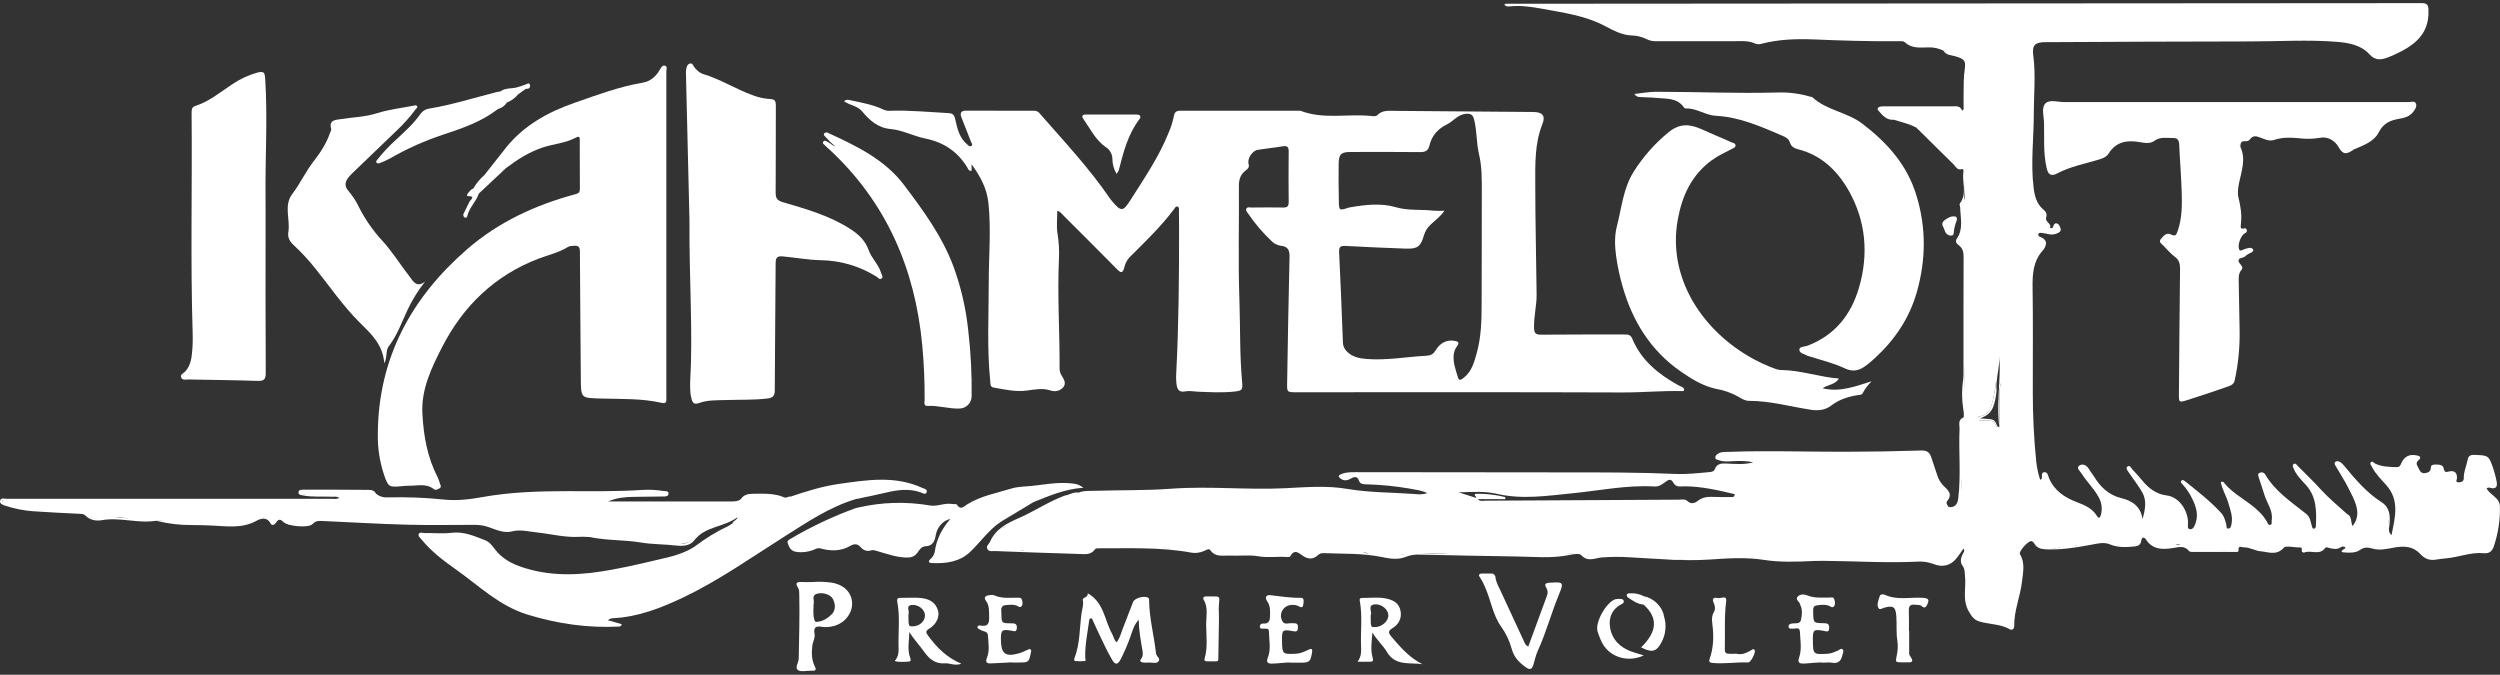
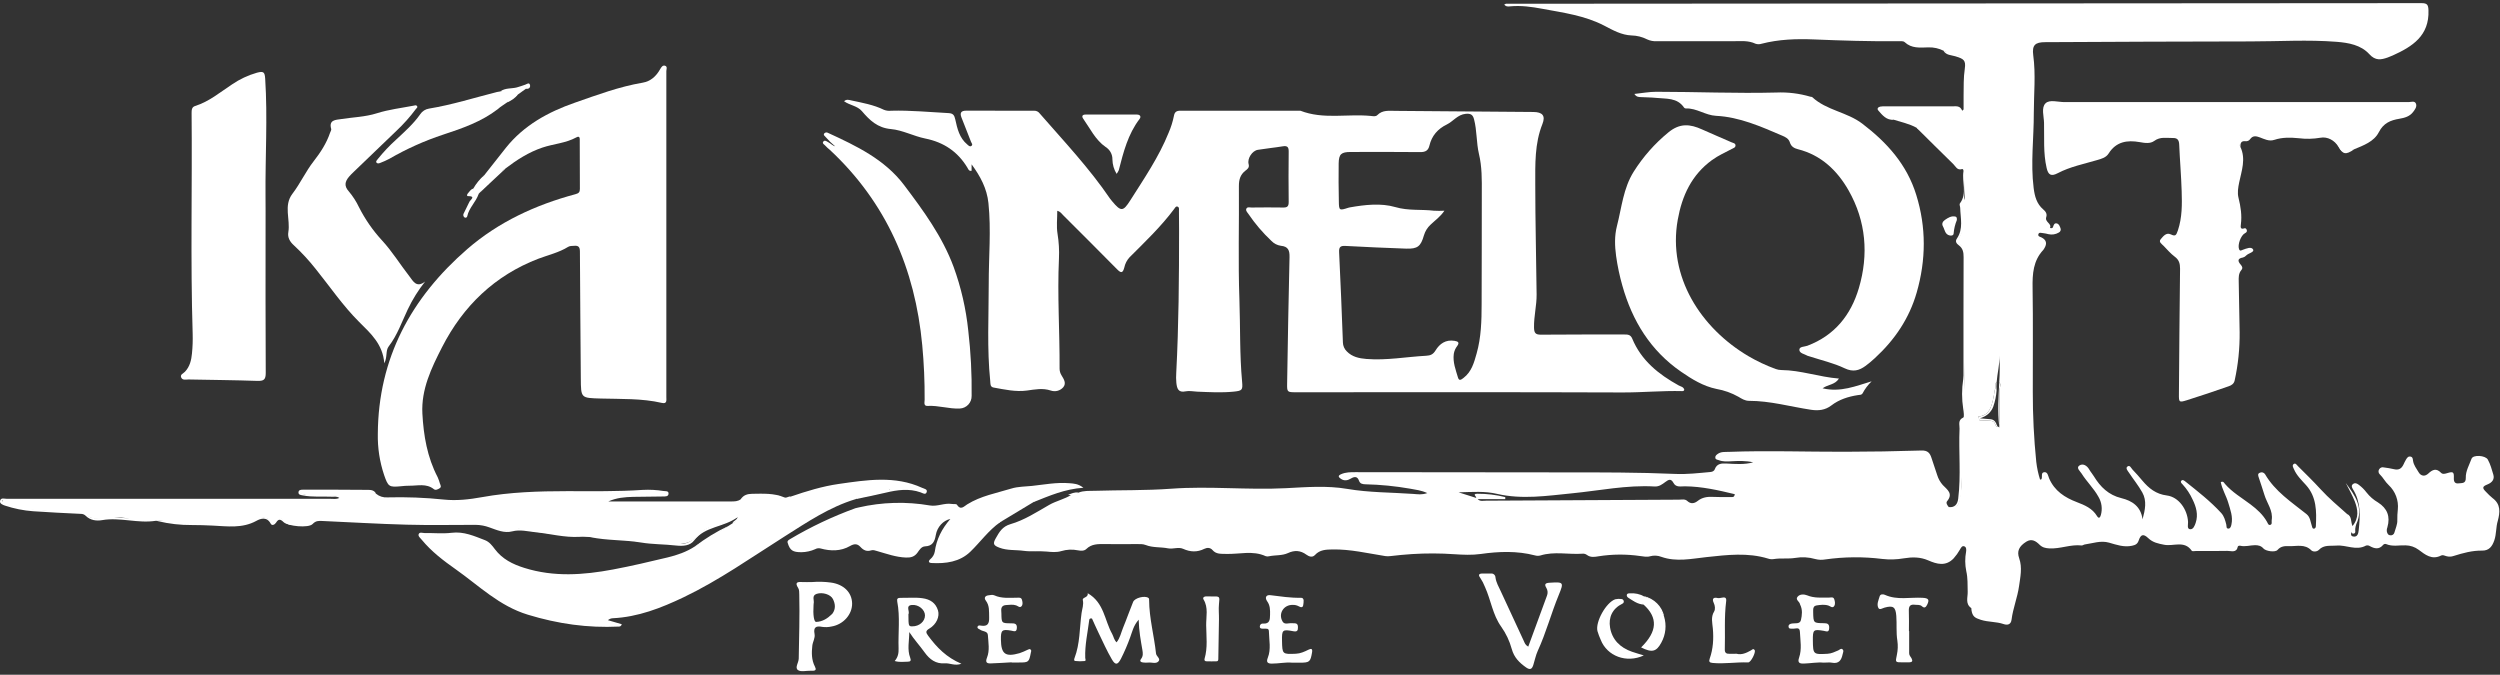
<svg xmlns="http://www.w3.org/2000/svg" width="641" height="173" viewBox="0 0 641 173" fill="none">
  <rect x="0" y="0" width="641" height="173" fill="#333333" stroke="none" />
  <g clip-path="url(#clip0)">
    <path d="M124.157 44.933C126.009 42.582 127.847 40.222 129.716 37.885C134.341 32.104 140.558 28.708 147.391 26.33C153.089 24.343 158.752 22.225 164.744 21.207C166.821 20.861 168.23 19.563 169.244 17.77C169.521 17.285 169.884 16.634 170.539 16.859C171.193 17.084 170.85 17.773 170.85 18.244C170.864 46.096 170.864 73.947 170.85 101.796C170.85 102.568 171.089 103.624 169.711 103.306C164.547 102.115 159.278 102.336 154.044 102.184C148.931 102.035 148.956 102.125 148.921 96.992C148.852 86.153 148.734 75.315 148.689 64.474C148.689 63.297 148.277 62.926 147.187 63.027C146.671 63.075 146.148 63.009 145.674 63.293C143.303 64.768 140.592 65.37 138.031 66.339C126.85 70.632 118.746 78.455 113.343 89.02C110.622 94.34 107.97 99.837 108.299 106.037C108.6 111.679 109.542 117.245 112.218 122.358C112.449 122.884 112.642 123.425 112.796 123.978C112.945 124.401 113.263 124.857 112.706 125.2C112.259 125.47 111.688 125.778 111.245 125.425C109.3 123.874 107.067 124.57 104.931 124.539C104.237 124.543 103.544 124.586 102.854 124.667C99.739 124.965 99.538 124.819 98.486 121.791C97.349 118.396 96.803 114.832 96.873 111.253C96.983 91.82 105.45 76.329 119.806 63.868C127.812 56.917 137.318 52.535 147.547 49.789C148.395 49.564 148.686 49.263 148.682 48.426C148.655 44.331 148.682 40.236 148.648 36.14C148.648 35.645 148.758 34.683 147.793 35.216C145.054 36.725 141.932 36.871 139.059 37.843C135.597 39.014 132.548 40.959 129.65 43.167C127.127 44.898 125.171 47.207 123.046 49.353L122.7 49.737C121.713 50.205 121.315 49.81 121.336 48.353C122.36 47.285 123.303 46.142 124.157 44.933Z" fill="white" />
-     <path d="M176.78 56.467C176.527 46.009 176.205 32.526 175.883 19.044C175.854 18.581 175.877 18.116 175.953 17.659C176.07 17.102 176.23 16.489 176.88 16.305C177.593 16.105 177.687 16.79 177.981 17.171C178.59 17.963 179.335 18.694 180.259 18.971C184.759 20.317 188.702 22.889 193.091 24.451C194.493 24.987 195.968 25.306 197.466 25.395C198.785 25.437 198.934 26.019 198.927 27.126C198.893 34.562 198.927 42.011 198.879 49.44C198.879 50.824 199.273 51.409 200.668 51.821C206.671 53.594 212.725 55.283 218.066 58.745C220.143 60.077 221.85 61.68 222.712 64.11C223.459 66.225 225.287 67.79 225.917 69.995C226.052 70.469 226.558 71.012 226.035 71.417C225.512 71.822 225.128 71.168 224.719 70.915C220.447 68.251 215.53 66.798 210.496 66.713C207.187 66.651 203.978 66.052 200.72 65.74C199.239 65.598 198.879 66.087 198.875 67.523C198.834 78.361 198.678 89.2 198.654 100.038C198.654 101.544 198.155 102.011 196.736 102.18C193.226 102.599 189.706 102.447 186.195 102.568C183.835 102.648 181.436 102.523 179.182 103.354C178.019 103.783 177.6 103.295 177.341 102.34C177.191 101.845 177.089 101.337 177.036 100.824C176.95 99.903 176.924 98.978 176.956 98.054C177.708 85.195 176.693 72.349 176.78 56.467Z" fill="white" />
    <path d="M574.434 37.663C575.898 40.755 574.742 43.777 574.125 46.785C573.855 48.111 573.63 49.433 573.952 50.717C574.517 52.981 574.863 55.217 574.558 57.561C574.479 58.166 574.382 58.928 575.489 58.53C575.773 58.43 576.026 58.734 576.092 59.028C576.182 59.43 575.922 59.634 575.583 59.814C574.544 60.368 573.686 62.743 574.084 63.854C574.316 64.498 574.686 64.179 575.043 64.051C575.953 63.726 577.255 63.155 577.691 63.965C578.068 64.657 576.535 64.906 575.96 65.477C575.732 65.738 575.434 65.928 575.102 66.024C573.596 66.273 573.759 67.004 574.537 67.883C574.939 68.34 575.095 68.759 574.679 69.251C573.939 70.123 573.987 71.158 574.008 72.203C574.091 76.527 574.143 80.857 574.243 85.174C574.288 89.321 573.863 93.46 572.976 97.511C572.793 98.394 572.177 98.781 571.488 99.02C567.902 100.259 564.312 101.499 560.688 102.624C558.704 103.24 558.659 103.139 558.676 101.083C558.759 90.352 558.836 79.621 558.967 68.891C558.967 67.582 558.718 66.623 557.583 65.799C556.544 65.024 555.661 63.975 554.741 63.03C554.284 62.559 553.401 62.037 554 61.344C554.599 60.652 555.384 59.523 556.575 60.088C557.766 60.652 557.96 60.392 558.41 59.087C559.518 55.761 559.486 52.393 559.379 49.007C559.258 45.033 558.915 41.063 558.749 37.089C558.701 35.947 558.337 35.358 557.146 35.386C555.512 35.41 553.892 34.995 552.349 36.133C551.31 36.902 549.891 36.667 548.638 36.442C545.384 35.86 542.556 36.32 540.635 39.38C539.973 40.419 538.81 40.72 537.699 41.045C534.286 42.056 530.776 42.735 527.574 44.417C525.909 45.289 525.151 44.867 524.749 43.032C523.87 39.225 524.182 35.341 524.092 31.488C524.054 29.788 523.337 27.611 524.472 26.493C525.511 25.454 527.664 26.178 529.319 26.178C558.735 26.157 588.152 26.157 617.568 26.178C618.209 26.178 619.116 25.776 619.445 26.566C619.773 27.355 619.182 28.113 618.7 28.739C617.838 29.868 616.523 30.228 615.215 30.446C612.919 30.827 611.126 31.554 609.925 33.908C608.689 36.331 605.972 37.286 603.521 38.311C602.941 38.549 602.34 38.731 601.725 38.854C600.807 39 600.281 38.834 599.842 37.885C598.727 35.486 596.788 34.6 594.196 35.188C592.465 35.583 590.734 35.292 589.048 35.133C587.363 34.974 585.587 34.839 583.925 35.389C582.264 35.94 580.876 35.611 579.425 34.981C578.494 34.572 577.667 34.465 576.916 35.289C576.744 35.485 576.531 35.641 576.291 35.743C576.051 35.846 575.791 35.893 575.531 35.881C574.254 35.905 573.904 36.5 574.434 37.663Z" fill="white" />
    <path d="M68.093 58.239C68.093 70.701 68.058 83.163 68.135 95.624C68.135 97.355 67.636 97.701 65.992 97.66C60.107 97.456 54.222 97.417 48.338 97.296C47.676 97.296 46.801 97.566 46.462 96.794C46.122 96.022 47.005 95.756 47.41 95.33C48.691 93.997 49.061 92.312 49.227 90.588C49.391 88.924 49.448 87.253 49.4 85.582C48.815 66.73 49.303 47.872 49.127 29.02C49.127 28.227 49.144 27.452 50.034 27.175C53.62 26.057 56.441 23.64 59.501 21.636C61.449 20.304 63.598 19.294 65.867 18.645C67.577 18.192 67.885 18.452 67.996 20.21C68.636 30.183 67.996 40.156 68.079 50.129C68.11 52.818 68.093 55.529 68.093 58.239Z" fill="white" />
    <path d="M419.05 24.087C421.044 23.88 422.857 23.53 424.644 23.533C434.907 23.533 445.171 23.994 455.452 23.724C458.397 23.598 461.344 23.96 464.172 24.793C464.338 24.845 464.563 24.814 464.67 24.915C468.332 28.317 473.549 28.698 477.506 31.717C483.861 36.563 488.929 42.209 491.324 49.963C493.914 58.298 493.841 66.637 491.445 74.993C489.535 81.657 485.793 87.154 480.732 91.81C479.976 92.518 479.181 93.183 478.35 93.8C476.689 95.015 475.127 95.458 472.964 94.427C470.136 93.073 467 92.371 463.995 91.388C463.825 91.358 463.659 91.309 463.5 91.242C462.725 90.778 461.388 90.612 461.354 89.716C461.319 88.819 462.683 88.926 463.403 88.653C470.382 86.025 474.553 80.799 476.599 73.92C479.167 65.266 478.454 56.713 473.985 48.834C471.098 43.749 466.951 39.747 460.952 38.249C460.049 38.02 459.249 37.577 458.938 36.552C458.626 35.528 457.806 35.147 456.944 34.777C451.485 32.444 446.015 29.996 440.006 29.698C437.237 29.56 435.008 27.687 432.252 27.808C432.167 27.808 432.082 27.79 432.004 27.754C431.927 27.718 431.858 27.666 431.802 27.601C430.033 24.97 427.198 25.378 424.623 25.098C423.363 24.963 422.089 24.984 420.815 24.901C420.258 24.863 419.631 24.959 419.05 24.087Z" fill="white" />
    <path d="M471.507 97.064C470.441 98.726 468.737 98.522 467.308 99.564C471.932 100.654 475.848 98.968 479.887 97.77C478.964 98.66 478.186 99.689 477.582 100.82C477.343 101.305 476.813 101.236 476.36 101.305C473.888 101.686 471.562 102.423 469.534 103.974C467.99 105.151 466.28 105.358 464.317 105.061C459.035 104.261 453.849 102.769 448.452 102.776C447.414 102.776 446.562 102.229 445.742 101.737C443.992 100.75 442.086 100.068 440.107 99.723C436.735 99.031 433.803 97.227 431.013 95.299C423.204 89.906 418.52 82.29 415.976 73.249C415.266 70.756 414.729 68.217 414.37 65.65C414.024 63.061 413.927 60.517 414.588 57.938C415.803 53.223 416.197 48.28 418.894 43.998C421.285 40.205 424.27 36.822 427.735 33.977C430.708 31.509 433.325 31.793 436.389 33.177C438.899 34.32 441.453 35.365 443.97 36.49C444.351 36.66 444.977 36.708 444.984 37.283C444.991 37.857 444.43 37.975 444.046 38.186C442.315 39.107 440.553 39.875 438.954 41.042C433.73 44.85 431.276 50.177 430.175 56.342C427.551 71.016 436.153 84.149 448.266 91.304C450.497 92.614 452.842 93.719 455.272 94.607C455.757 94.784 456.268 94.876 456.785 94.88C461.703 94.922 466.359 96.652 471.507 97.064Z" fill="white" />
    <path d="M96.43 126.599C97.231 127.268 98.261 127.602 99.303 127.53C104.14 127.401 108.98 127.587 113.793 128.087C117.078 128.433 120.318 128.059 123.579 127.471C130.8 126.162 138.117 125.937 145.439 125.931C151.891 125.931 158.344 126.048 164.789 125.609C166.574 125.514 168.365 125.61 170.13 125.892C170.65 125.969 171.484 125.792 171.408 126.63C171.342 127.343 170.577 127.291 170.023 127.298C167.486 127.336 164.952 127.339 162.407 127.395C160.237 127.44 158.08 127.613 155.976 128.572H157.547H187.445C188.314 128.572 189.176 128.572 189.92 128.011C192.281 126.166 195.023 127.142 197.608 127.004C197.993 126.983 198.401 127.097 198.806 127.114C199.353 127.135 200.142 126.931 200.215 127.71C200.281 128.423 199.46 128.485 198.958 128.631C194.185 130.015 189.775 132.289 185.278 134.342C184.752 134.573 184.194 134.724 183.624 134.792C181.942 134.979 180.391 135.786 179.272 137.056C177.413 139.216 175.247 139.642 172.373 139.521C166.444 139.272 160.604 138.389 154.692 137.918C147.658 137.354 140.579 137.06 133.621 135.703C133.231 135.588 132.817 135.588 132.427 135.703C130.083 136.644 127.899 135.872 125.739 135.048C124.561 134.582 123.305 134.347 122.038 134.356C114.769 134.439 107.5 134.401 100.258 134.173C94.453 133.986 88.651 133.657 82.85 133.352C81.735 133.293 80.683 133.238 79.606 134.045C78.633 134.789 77.183 134.463 75.916 134.546C74.649 134.63 73.569 134.636 72.697 133.508C72.102 132.733 71.382 132.677 70.762 133.646C70.492 134.065 69.938 134.564 69.516 133.916C68.394 132.206 66.798 132.76 65.59 133.331C62.077 135.003 58.421 134.844 54.762 134.495C52.17 134.249 49.57 134.38 46.998 134.27C44.229 134.148 41.563 133.269 38.791 133.331C36.755 133.376 34.772 133.595 32.712 132.968C30.735 132.366 28.6 133.013 26.533 133.048C24.854 133.075 23.175 133.172 21.877 131.801C21.372 131.265 20.693 131.455 20.077 131.431C15.923 131.376 11.807 131.016 7.685 130.687C5.681 130.567 3.701 130.179 1.8 129.534C1.225 129.326 0.55 129.112 0.654 128.496C0.758 127.879 1.527 128.149 1.994 128.149C13.639 128.133 25.286 128.133 36.935 128.149C53.089 128.149 69.234 128.149 85.37 128.149C86.467 128.171 87.559 127.998 88.596 127.637C87.211 127.08 85.858 127.118 84.487 127.104C82.247 127.083 79.987 127.312 77.778 126.758C77.505 126.692 77.121 126.758 77.086 126.394C77.052 126.031 77.405 125.809 77.778 125.754C78.124 125.72 78.471 125.712 78.817 125.73C83.663 125.73 88.509 125.754 93.356 125.712C94.44 125.738 95.499 126.043 96.43 126.599Z" fill="white" />
    <path d="M109.002 72.186C107.258 74.384 105.769 76.772 104.564 79.306C103.031 82.515 101.888 85.925 99.677 88.794C98.804 89.927 99.386 91.488 98.534 93.149C98.16 88.241 95.045 85.492 92.082 82.543C87.907 78.389 84.605 73.505 80.925 68.939C79.214 66.772 77.338 64.741 75.314 62.864C74.313 61.957 73.694 60.887 73.929 59.513C74.48 56.259 72.659 52.732 74.968 49.696C77 47.041 78.37 43.974 80.43 41.333C82.161 39.114 83.715 36.753 84.626 34.046C84.736 33.721 84.999 33.354 84.92 33.073C84.227 30.695 86.138 30.74 87.422 30.539C90.489 30.055 93.629 29.992 96.62 29.044C99.704 28.064 102.91 27.704 106.067 27.088C106.354 27.029 106.665 26.898 106.877 27.137C107.223 27.514 106.794 27.729 106.607 27.985C105.127 29.972 103.475 31.826 101.67 33.523C98.019 37.047 94.362 40.561 90.697 44.064C90.282 44.465 89.866 44.867 89.493 45.307C88.454 46.539 88.163 47.671 89.441 49.08C90.478 50.312 91.353 51.672 92.044 53.126C93.6 56.203 95.572 59.051 97.904 61.59C100.545 64.439 102.608 67.821 105.007 70.895C105.925 72.075 106.773 73.917 109.002 72.186Z" fill="white" />
    <path d="M211.749 35.192C211.548 34.884 211.001 34.679 211.347 34.198C211.467 34.07 211.628 33.987 211.802 33.964C211.976 33.941 212.153 33.978 212.303 34.07C219.572 37.411 226.841 40.865 231.819 47.463C236.797 54.061 241.626 60.652 244.523 68.475C246.43 73.731 247.685 79.201 248.262 84.762C248.91 90.319 249.199 95.912 249.127 101.506C249.145 102.338 248.836 103.144 248.265 103.751C247.695 104.357 246.909 104.716 246.077 104.749C243.308 104.87 240.625 103.918 237.835 104.077C236.738 104.14 237.074 103.115 237.077 102.499C237.105 97.826 236.901 93.163 236.465 88.511C234.623 68.915 227.285 51.935 212.718 38.373C212.356 38.096 212.019 37.788 211.711 37.452C211.444 37.082 210.645 36.798 211.14 36.251C211.52 35.829 212.081 36.32 212.524 36.559C213.075 36.857 213.49 37.366 214.148 37.528C213.282 36.821 212.479 36.039 211.749 35.192Z" fill="white" />
-     <path d="M274.701 126.993C274.676 127.197 274.586 127.386 274.446 127.535C274.305 127.684 274.121 127.784 273.919 127.821C270.25 129.039 267.044 131.175 263.631 132.909C261.817 133.826 260.028 135.021 257.826 135.042C257.134 135.042 257.189 135.914 256.808 136.315C256.632 136.465 256.497 136.657 256.414 136.873C256.189 137.859 254.583 138.88 255.32 139.465C256.244 140.203 257.698 141.117 259.211 140.227C259.358 140.129 259.534 140.083 259.711 140.096C259.887 140.108 260.055 140.179 260.187 140.296C261.319 141.442 262.752 141.158 264.088 141.092C267.166 140.944 270.298 141.653 273.32 140.466C273.933 140.272 274.591 140.272 275.203 140.466C276.896 140.961 278.353 140.895 279.496 139.334C279.786 138.939 280.344 139.05 280.804 139.05C284.667 139.05 288.534 139.05 292.397 139.05C293.149 139.027 293.894 139.197 294.561 139.545C295.156 139.87 295.647 140.144 296.291 139.704C296.45 139.578 296.649 139.514 296.852 139.526C297.054 139.537 297.245 139.623 297.389 139.767C298.822 140.923 300.386 140.611 301.913 140.037C302.387 139.857 302.927 139.632 303.176 140.012C304.295 141.709 305.987 140.798 307.386 140.937C308.23 141.02 309.002 139.701 310.107 140.449C310.197 140.507 310.349 140.448 310.453 140.525C314.17 142.927 318.196 140.93 322.056 141.317C322.364 141.349 322.748 141.068 323.046 141.279C324.202 142.089 325.144 142.429 326.816 142.065C328.664 141.66 330.561 140.926 332.576 140.999C333.285 141.023 333.815 140.947 334.428 141.432C335.4 142.204 336.373 143.055 337.474 141.317C338.059 140.4 339.464 140.504 340.513 140.48C343.705 140.41 346.945 140.134 349.929 141.747C350.26 141.876 350.622 141.9 350.967 141.816C352.49 141.587 354.044 140.836 355.356 142.422C355.599 142.716 356.073 142.262 356.423 142.075C356.747 141.881 357.114 141.77 357.492 141.753C357.87 141.736 358.246 141.814 358.586 141.979C359.386 142.418 359.898 142.508 360.442 141.691C360.545 141.535 360.975 141.525 361.245 141.556C367.046 142.19 372.879 141.927 378.674 141.719C381.443 141.619 384.247 141.106 387.068 141.137C389.308 141.162 391.53 141.224 393.662 142.062C394.04 142.208 394.457 142.22 394.843 142.096C397.051 141.22 399.489 141.112 401.766 141.788C402.562 142.024 403.497 141.844 404.352 141.833C405.608 141.833 406.906 141.238 408.038 142.429C408.308 142.716 409.174 142.588 409.71 142.446C413.349 141.449 417.19 141.449 420.829 142.446C421.314 142.577 421.951 142.66 422.359 142.446C424.263 141.494 425.821 142.446 427.614 142.927C429.691 143.484 432.013 143.751 434.118 142.65C434.81 142.287 435.44 141.923 436.178 142.498C436.41 142.678 436.662 142.844 436.963 142.705C440.325 141.148 443.887 142.013 447.366 141.84C449.532 141.736 451.762 141.563 453.645 143.079C453.9 143.219 454.2 143.253 454.479 143.173C457.161 142.475 459.949 142.285 462.7 142.612C466.034 143.041 469.277 142.688 472.555 142.56C476.633 142.349 480.721 142.527 484.764 143.09C486.786 143.398 488.918 142.37 491.061 142.491C492.338 142.564 493.484 142.733 494.644 143.422C497.479 145.097 500.245 144.08 501.858 140.971C502.109 140.387 502.487 139.867 502.966 139.448C503.748 138.846 504.561 139.278 504.451 139.985C503.845 143.837 504.956 147.6 504.897 151.408C504.897 152.266 504.53 153.564 504.804 153.9C505.814 155.15 505.209 157.057 506.694 158.054C507.199 158.4 507.563 158.746 508.203 158.4C508.688 158.113 509.075 158.47 509.446 158.746C509.539 158.809 509.584 158.975 509.674 158.996C511.363 159.442 513.177 159.048 514.842 159.754C515.081 159.858 515.244 159.408 515.271 159.117C515.69 154.617 517.567 150.404 517.695 145.856C517.673 144.937 517.485 144.031 517.141 143.18C516.518 141.38 517.189 139.746 519.097 138.635C520.135 138.025 522.413 138.392 523.278 139.327C524.382 140.5 527.131 140.982 528.561 140.165C529.675 139.524 530.728 138.849 532.022 139.753C532.181 139.829 532.363 139.841 532.531 139.787C534.262 139.275 536.131 139.233 537.744 138.749C539.71 138.14 541.098 139.012 542.618 139.472C544.235 139.964 545.761 139.819 547.315 139.628C547.9 139.552 547.845 138.815 547.838 138.299C547.809 137.978 547.887 137.657 548.061 137.387C548.235 137.116 548.494 136.911 548.797 136.803C549.118 136.66 549.479 136.63 549.819 136.719C550.16 136.807 550.46 137.009 550.67 137.292C552.106 139.147 554.017 139.507 556.208 139.143C556.462 139.079 556.728 139.074 556.984 139.127C557.241 139.18 557.482 139.291 557.69 139.452C558.223 139.898 558.728 139.905 559.168 139.313C559.964 138.233 560.601 138.479 560.978 139.6C561.421 140.919 562.294 141.255 563.613 141.224C566.777 141.144 569.947 141.196 573.129 141.196C572.924 140.182 572.571 139.24 574.267 139.753C575.964 140.265 577.566 138.932 579.314 139.441C579.83 139.59 580.249 139.649 580.564 140.161C581.509 141.691 582.89 141.653 583.925 140.099C584.095 139.843 584.271 139.604 584.593 139.708C586.168 140.189 587.747 139.067 589.356 139.763C589.82 139.964 590.506 139.801 591.042 139.645C591.797 139.427 592.299 139.535 592.479 140.338C592.766 141.636 593.843 141.452 594.244 140.84C595.657 138.7 597.706 139.694 599.492 139.555C601.472 139.403 603.369 140.504 605.453 139.867C605.948 139.702 606.475 139.651 606.993 139.716C607.511 139.782 608.008 139.962 608.447 140.244C609.254 140.784 610.078 140.611 610.611 139.628C610.984 138.936 611.414 138.787 612.286 139.202C614.076 140.057 616.094 139.548 617.991 139.642C618.427 139.642 618.957 139.337 619.24 139.805C620.043 141.13 621.688 141.189 622.702 142.228C623.18 142.712 623.803 142.806 624.564 142.37C625.506 141.826 626.614 141.529 627.621 142.425C627.735 142.525 628.036 142.602 628.099 142.539C629.428 141.203 631.38 142.041 632.824 141.179C633.376 140.787 634.059 140.627 634.728 140.732C636.154 140.95 638.037 141.387 638.577 139.552C638.982 138.167 640.328 136.89 639.543 135.218C639.262 134.619 639.518 134.072 639.795 133.584C641.097 131.286 641.007 130.271 639.217 128.554C638.386 127.758 637.694 126.824 636.673 126.228C636.067 125.882 636.06 125.294 636.154 124.705C636.247 124.117 636.742 123.982 637.293 123.871C639.131 123.501 639.404 122.635 638.511 120.852C638.147 120.004 637.845 119.131 637.608 118.239C637.095 116.678 636.012 117.519 635.184 117.325C634.274 117.11 633.956 117.775 633.8 118.488C633.561 119.665 633.502 120.891 632.536 121.797C632.419 121.908 632.433 122.223 632.471 122.424C632.841 124.345 632.775 124.421 630.913 124.245C630.511 124.217 630.107 124.217 629.705 124.245C628.722 124.297 628.282 123.957 628.618 122.912C628.756 122.472 629.265 121.905 628.677 121.548C628.241 121.285 627.752 121.628 627.292 121.915C626.676 122.289 625.852 122.538 625.385 121.597C624.803 120.434 624.18 120.7 623.367 121.386C621.245 123.172 620.497 122.922 619.285 120.347C618.877 119.478 617.735 118.917 618.302 117.682C618.302 117.644 618.088 117.425 617.956 117.408C617.71 117.374 617.555 117.536 617.451 117.772C617.105 118.561 616.758 119.354 616.353 120.119C615.851 121.091 615.017 121.451 614.051 120.939C613.245 120.51 612.255 120.918 611.507 120.184C611.22 119.904 610.597 120.087 610.32 120.558C609.974 121.119 610.552 121.299 610.763 121.669C611.767 123.4 613.508 124.511 614.453 126.298C615.398 128.084 615.322 129.759 615.145 131.711C615.024 133.179 615.017 134.664 614.609 136.097C614.422 136.755 614.519 137.669 613.442 137.745C613.098 137.795 612.747 137.746 612.431 137.604C612.114 137.462 611.844 137.232 611.653 136.942C611.144 136.205 611.234 135.585 611.853 134.948C612.129 134.645 612.301 134.264 612.347 133.857C612.392 133.451 612.308 133.04 612.106 132.684C611.379 131.573 611.293 130.053 609.683 129.399C608.305 128.803 607.167 127.762 606.45 126.443C605.854 125.404 604.954 124.266 603.224 124.366C603.94 125.941 604.608 127.364 605.155 128.849C605.761 130.51 605.155 132.075 605.463 133.695C605.609 134.387 605.252 135.377 605.297 136.229C605.349 137.243 604.844 137.877 604.047 138.306C603.546 138.583 603.068 138.396 602.625 138.022C601.818 137.33 602.493 136.637 602.545 135.945C602.891 135.893 603.237 136.014 603.525 135.512C605.055 132.878 604.965 130.285 603.629 127.63C602.984 126.316 602.253 125.047 601.441 123.829C600.592 122.396 599.742 120.963 598.893 119.53C598.685 119.184 598.412 118.779 598.755 118.44C599.097 118.1 599.665 118.267 600.042 118.485C600.425 118.738 600.761 119.055 601.036 119.423C603.895 122.884 606.793 126.315 610.649 128.769C612.726 130.102 612.885 132.231 612.667 134.453C612.58 135.325 612.175 136.253 613.179 137.222C614.1 132.646 615.329 128.288 611.815 124.349C610.483 122.85 609.015 121.437 608.104 119.603C607.931 119.257 607.533 118.89 607.893 118.523C608.312 118.09 608.586 118.658 608.908 118.82C610.666 119.71 612.57 119.71 614.477 119.779C615.35 119.81 615.481 119.219 615.751 118.644C616.516 117.017 617.78 116.408 619.559 116.744C620.497 116.92 620.968 117.256 620.099 118.007C619.154 118.824 619.881 119.454 620.161 120.132C620.442 120.811 620.874 121.403 621.688 121.316C622.501 121.23 623.256 120.97 623.27 119.869C623.27 119.222 623.82 119.118 624.405 119.108C625.315 119.108 626.406 119.139 626.562 120.091C626.773 121.358 627.337 120.991 628.095 120.852C629.438 120.61 630.03 121.309 629.964 122.614C629.964 123.016 629.466 123.604 630.241 123.653C630.934 123.708 631.733 123.532 631.712 122.59C631.678 120.929 632.405 119.45 632.709 117.872C632.893 116.899 633.402 116.598 634.416 116.633C638.058 116.768 638.082 116.723 639.283 120.15C639.627 121.188 639.905 122.247 640.114 123.321C640.394 124.653 640.114 125.533 638.456 125.076C638.309 125.009 638.145 124.989 637.987 125.019C637.829 125.05 637.684 125.129 637.573 125.245C638.175 126.36 639.331 126.976 640.162 127.893C640.682 128.424 640.975 129.137 640.979 129.88C641.05 133.288 640.541 136.682 639.473 139.919C639.079 141.189 638.362 141.996 636.843 141.844C633.564 141.515 630.494 142.861 627.285 143.145C626.368 143.228 625.45 143.342 624.54 143.491C622.962 143.727 621.771 143.342 620.59 142.069C618.728 140.047 616.437 139.898 613.646 140.435C612.089 140.732 610.161 141.148 608.558 140.719C607.173 140.348 606.336 140.151 605.006 141.065C603.968 141.792 602.209 141.774 600.821 141.619C599.887 141.515 600.669 140.985 601.05 140.739C601.185 140.649 601.396 140.646 601.323 140.296C601.149 140.18 600.943 140.121 600.734 140.127C600.525 140.134 600.323 140.205 600.157 140.331C599.302 140.899 598.402 140.784 597.488 140.573C597.041 140.473 596.449 140.147 596.176 140.511C594.701 142.525 592.493 140.933 590.779 141.681C590.665 141.733 590.457 141.615 590.315 141.539C589.855 141.29 590.703 140.3 589.581 140.355C588.197 140.424 586.161 139.763 585.566 140.438C583.686 142.581 581.467 141.477 579.584 141.345C578.255 141.238 576.843 140.307 575.309 140.338C574.738 140.338 573.859 139.739 573.956 141.099C573.997 141.65 573.357 141.515 572.99 141.515C569.415 141.529 565.838 141.529 562.259 141.515C561.913 141.515 561.446 141.515 561.283 141.3C560.085 139.794 558.635 140.289 557.088 140.525C554.543 140.912 552.006 140.999 550.299 138.417C549.825 137.697 549.192 137.499 549.001 138.725C548.856 139.673 548.215 140.026 547.295 140.109C545.162 140.31 543.092 140.455 541.005 139.583C539.361 138.891 537.599 139.417 535.889 139.728C532.316 140.383 528.734 140.971 525.075 140.867C523.642 140.829 522.305 140.722 521.523 139.251C521.376 139.006 521.141 138.828 520.865 138.752C520.062 138.583 517.508 141.414 517.92 142.093C519.277 144.325 518.712 146.697 518.456 148.995C518.027 152.879 516.379 156.555 516.438 160.543C516.438 161.291 515.895 161.672 515.275 161.325C512.852 159.941 510.017 160.128 507.445 159.321C506.133 158.909 505.6 158.123 504.856 156.87C503.021 153.755 504.198 150.639 503.817 147.555C503.71 146.707 503.817 145.876 503.222 145.104C502.481 144.114 502.737 143.027 503.267 141.989C503.467 141.598 503.866 141.297 503.426 140.663C502.734 141.625 502.152 142.581 501.425 143.408C499.951 145.084 497.853 145.485 495.793 144.62C494.382 144.092 492.871 143.885 491.369 144.014C483.349 144.381 475.339 143.848 467.325 143.796C466.577 143.796 465.826 143.796 465.075 143.834C460.762 144.038 456.473 144.215 452.153 143.54C447.653 142.847 443.056 143.138 438.511 143.457C431.636 143.934 424.81 143.256 417.966 142.896C415.545 142.736 413.116 142.747 410.697 142.927C408.873 143.09 407.156 144.187 405.432 142.345C404.947 141.826 403.403 142.089 402.41 142.294C397.882 143.232 393.327 142.74 388.782 142.681C380.536 142.574 372.291 142.377 364.045 142.204C362.837 142.131 361.626 142.318 360.497 142.754C358.496 143.595 356.44 143.266 354.38 142.837C349.375 141.799 344.279 142.03 339.215 141.819C338.561 141.792 338.177 142.124 337.713 142.512C336.674 143.401 335.515 143.367 334.362 142.709C333.209 142.051 332.011 140.438 330.793 142.688C330.724 142.816 330.36 142.844 330.146 142.827C327.626 142.619 325.119 143.065 322.565 142.619C320.266 142.217 317.847 142.574 315.489 142.453C313.682 142.363 311.65 143 310.297 141.027C310.003 140.597 309.345 140.978 308.867 141.21C307.719 141.753 306.424 141.906 305.181 141.646C297.468 140.262 289.669 140.608 281.888 140.584C281.493 140.584 281.001 140.497 280.749 140.857C279.69 142.366 278.108 142.079 276.647 142.034C269.44 141.819 262.235 141.571 255.033 141.29C254.382 141.265 253.555 141.535 253.16 140.753C252.765 139.971 253.558 139.552 253.821 138.953C255.275 135.613 258.155 134.186 261.288 132.809C265.275 131.057 268.924 128.572 273.057 127.052C273.327 126.973 273.602 126.915 273.881 126.879C274.168 126.782 274.466 126.678 274.701 126.993Z" fill="white" />
    <path d="M256.445 133.885C253.458 135.98 251.374 138.974 248.791 141.466C246.078 144.087 242.495 144.557 238.843 144.357C238.022 144.308 237.998 143.851 238.545 143.363C239.129 142.879 239.528 142.207 239.674 141.463C240.106 138.288 241.477 135.578 243.679 133.055C241.851 133.435 240.293 135.107 239.944 137.16C239.66 138.811 239.14 140.009 237.205 140.085C236.243 140.123 235.741 141.002 235.26 141.674C234.492 142.75 233.553 143 232.293 142.955C229.715 142.865 227.336 141.989 224.906 141.297C224.401 141.151 223.903 140.95 223.397 141.103C222.251 141.48 221.414 141.103 220.628 140.244C219.842 139.386 219.074 139.348 217.921 140.012C215.595 141.355 212.967 141.335 210.423 140.632C210.187 140.567 209.941 140.55 209.699 140.581C209.457 140.612 209.223 140.69 209.011 140.812C207.904 141.304 206.709 141.568 205.497 141.587C203.254 141.587 202.541 141.13 201.953 139.164C201.797 138.652 202.195 138.472 202.541 138.25C207.872 135.085 213.489 132.427 219.316 130.309C219.592 130.227 219.873 130.16 220.157 130.109C226.157 128.731 232.371 128.559 238.438 129.603C240.39 129.925 242.138 128.911 244.028 129.212C244.475 129.288 245.184 129.153 245.34 129.396C246.327 130.922 247.13 129.856 247.999 129.316C251.481 127.149 255.483 126.436 259.318 125.263C261.049 124.733 262.835 124.778 264.607 124.587C267.792 124.241 270.946 123.625 274.179 123.895C275.311 123.985 276.443 124.006 277.782 125.062C272.988 125.38 269.028 127.139 265.016 128.731C264.815 127.713 265.601 127.471 266.269 127.198C268.225 126.394 270.163 125.546 272.185 124.833C271.233 124.567 270.295 124.875 269.384 124.992C263.87 125.706 258.307 126.135 252.987 128.021C248.414 129.638 245.081 132.622 242.336 136.419C241.481 137.6 241.28 139.088 240.92 140.469C240.681 141.557 240.264 142.598 239.687 143.55C243.71 143.079 247.303 142.491 249.726 139.147C251.111 137.212 252.693 135.478 254.759 134.245C255.278 133.93 255.749 133.335 256.445 133.885Z" fill="white" />
    <path d="M186.736 134.872L187.826 134.179C192.381 130.936 197.605 129.184 202.839 127.454C204.985 127.017 207.024 126.204 209.153 125.706C209.755 125.564 210.323 125.266 210.97 125.422C211.527 126.612 210.704 126.976 209.835 127.208C202.392 129.198 195.421 132.362 188.605 135.862C186.109 137.15 183.831 138.853 181.422 140.317C176.603 143.249 171.404 144.952 165.966 146.105C161.636 147.025 157.312 147.912 152.954 148.798C151.601 149.066 150.214 149.119 148.845 148.954C146.384 148.68 143.881 149.03 141.427 148.888C136.442 148.6 131.665 147.42 127.715 144.069C127.103 143.553 126.587 142.92 126.016 142.338C123.246 139.6 120.003 138.185 116.071 138.42C114.423 138.517 112.761 138.375 110.975 138.503C111.342 139.479 112.014 139.957 112.623 140.431C117.04 143.872 121.353 147.403 125.853 150.722C127.425 151.886 128.906 153.146 130.661 154.052C132.112 154.8 133.707 155.07 135.213 155.624C138.096 156.647 141.033 157.507 144.013 158.199C144.569 158.339 145.143 158.391 145.716 158.352C146.588 158.293 147.491 158.279 148.253 158.719C150.33 159.906 152.061 159.511 153.577 157.746C153.8 157.436 154.124 157.214 154.493 157.119C154.863 157.025 155.254 157.063 155.599 157.227C156.512 157.639 157.257 157.448 157.99 156.843C158.183 156.663 158.409 156.525 158.656 156.435C158.902 156.345 159.165 156.306 159.427 156.32C163.235 156.853 166.35 154.797 169.673 153.616C176.839 151.072 183.215 147.001 189.546 142.868C193.354 140.376 197.228 137.987 201.087 135.599C204.154 133.702 207.194 131.736 210.312 129.911C213.68 127.903 217.373 126.497 221.223 125.757C222.687 125.485 224.131 125.119 225.547 124.66C226.61 124.314 227.624 124.359 228.07 125.699C225.886 126.612 223.522 126.827 221.258 127.429C220.611 127.606 219.922 127.637 219.326 127.997C212.635 130.026 206.91 133.916 201.091 137.593C192.606 142.955 184.402 148.77 175.309 153.125C169.511 155.894 163.598 158.21 157.08 158.518C156.632 158.546 156.207 158.721 155.869 159.016L159.427 160.055C159.24 160.616 158.953 160.64 158.672 160.654C150.711 161.045 143.05 159.961 135.362 157.614C127.989 155.375 122.81 150.172 116.86 145.98C113.71 143.761 110.629 141.421 108.147 138.41C107.801 137.97 107.154 137.51 107.34 136.976C107.572 136.322 108.355 136.682 108.881 136.675C111.19 136.634 113.523 136.883 115.804 136.606C118.919 136.222 121.592 137.444 124.34 138.496C125.472 138.932 126.192 139.881 126.871 140.791C128.802 143.363 131.44 144.665 134.427 145.606C141.988 147.988 149.579 147.444 157.17 146.018C161.864 145.139 166.516 144.042 171.162 142.927C173.616 142.338 176.008 141.515 178.158 140.109C181.069 138.461 183.883 136.637 186.736 134.872Z" fill="white" />
    <path d="M256.445 133.885C253.752 134.983 251.765 136.921 250.19 139.292C248.739 141.483 246.624 142.522 244.17 143.235C242.317 143.812 240.363 143.994 238.434 143.768C240.788 142.519 240.511 140.4 240.934 138.749C241.837 135.128 244.506 133.082 246.95 130.787C249.871 128.053 253.741 127.326 257.407 126.256C262.042 124.896 266.927 125.134 271.634 124.2C272.147 124.099 273.099 123.781 273.203 124.691C273.306 125.602 272.368 125.339 271.818 125.571C269.519 126.543 266.871 126.779 265.023 128.714L256.445 133.885Z" fill="white" />
    <path d="M127.625 27.992C123.451 31.197 118.553 32.907 113.647 34.513C108.848 36.098 104.224 38.173 99.85 40.706C99.09 41.111 98.305 41.465 97.499 41.766C97.184 41.897 96.762 42.008 96.53 41.693C96.298 41.378 96.634 41.08 96.838 40.813C98.282 39.015 99.868 37.335 101.58 35.791C103.768 33.745 106.018 31.768 107.749 29.286C108.003 28.901 108.336 28.573 108.725 28.324C109.115 28.075 109.552 27.911 110.009 27.843C115.925 26.874 121.633 25.056 127.428 23.589C127.705 23.516 127.992 23.492 128.276 23.443C130.336 22.858 132.499 22.772 134.538 22.059C135.338 21.775 135.615 22.117 134.853 22.751L132.832 24.205C131.869 24.849 130.962 25.565 130.031 26.247C129.245 26.843 128.352 27.306 127.625 27.992Z" fill="white" />
    <path d="M291.957 158.885C290.573 160.477 290.31 162 289.794 163.364C289.114 165.257 288.319 167.107 287.412 168.903C286.599 170.46 286.01 170.634 285.1 169.09C283.802 166.878 282.763 164.51 281.638 162.198C281.043 160.969 280.5 159.716 279.984 158.587C279.492 158.473 279.326 158.715 279.291 158.899C278.886 162.142 278.139 165.355 278.253 168.653C278.253 168.979 278.558 169.436 278.066 169.495C277.271 169.579 276.468 169.572 275.674 169.474C275.328 169.436 275.39 169.038 275.498 168.757C276.931 165.04 276.785 161.069 277.311 157.209C277.464 156.095 277.903 155.053 277.633 153.827C277.478 153.107 279.118 153.274 278.88 152.097C283.12 154.52 283.2 159.072 285.152 162.526C285.536 163.219 285.619 164.056 286.291 164.693C287.215 163.558 287.45 162.166 287.97 160.917C288.873 158.743 289.631 156.51 290.528 154.34C290.967 153.27 293.56 152.654 294.439 153.301C294.668 153.471 294.633 153.647 294.633 153.897C294.664 158.521 295.914 162.987 296.402 167.553C296.485 168.314 297.631 168.844 297.063 169.536C296.44 170.298 295.332 169.789 294.453 169.882C293.992 169.923 293.528 169.915 293.069 169.858C292.511 169.803 292.127 169.512 292.56 168.958C293.145 168.224 293.041 167.407 292.906 166.646C292.494 164.226 292.027 161.817 291.957 158.885Z" fill="white" />
    <path d="M202.728 127.637C197.678 129.631 192.689 131.739 187.826 134.186C187.919 133.494 188.785 133.588 189.159 132.577C185.541 135.266 180.809 134.875 177.988 138.558C176.95 139.943 175.15 140.078 173.27 139.867C170.317 139.521 167.33 139.6 164.36 139.102C160.067 138.382 155.654 138.628 151.358 137.717C150.442 137.571 149.511 137.546 148.589 137.645C144.757 137.873 141.067 136.841 137.304 136.464C135.324 136.267 133.358 135.713 131.329 136.243C129.301 136.772 127.373 135.896 125.49 135.228C124.357 134.807 123.16 134.585 121.952 134.571C116.067 134.571 110.182 134.692 104.298 134.529C97.073 134.339 89.853 133.899 82.583 133.577C81.704 133.539 80.967 133.498 80.16 134.353C79.139 135.457 73.791 134.941 72.69 133.858C71.946 133.127 71.423 132.968 70.803 133.975C70.492 134.477 69.765 134.934 69.398 134.252C68.408 132.397 66.802 132.951 65.711 133.56C62.108 135.529 58.29 134.944 54.537 134.761C52.758 134.681 50.975 134.609 49.196 134.619C46.263 134.645 43.338 134.31 40.487 133.622C40.334 133.559 40.171 133.525 40.006 133.522C35.391 134.29 30.812 132.553 26.159 133.366C24.775 133.608 23.137 133.432 21.967 132.244C21.805 132.084 21.612 131.958 21.399 131.874C21.187 131.79 20.96 131.75 20.732 131.756C16.654 131.549 12.572 131.376 8.498 131.085C6.039 130.903 3.613 130.417 1.274 129.638C0.73 129.458 -0.132 129.129 0.014 128.426C0.208 127.506 1.16 127.9 1.779 127.9C29.472 127.886 57.154 127.886 84.826 127.9C85.494 127.9 86.19 128.056 87 127.675C86.374 127.197 85.744 127.384 85.179 127.36C82.652 127.249 80.108 127.516 77.595 127.014C77.079 126.91 76.46 126.882 76.536 126.173C76.598 125.609 77.148 125.557 77.619 125.557C83.213 125.557 88.807 125.539 94.401 125.602C95.149 125.602 96.049 125.712 96.436 126.64C94.463 125.823 92.386 126.052 90.334 126.038C86.531 126.01 82.723 126.003 78.91 126.017C78.374 126.017 77.765 125.792 77.18 126.394C77.734 126.855 78.37 126.741 78.931 126.758C82.216 126.869 85.508 126.931 88.786 127.045C89.302 127.045 90.171 126.841 90.171 127.63C90.171 128.419 89.344 128.26 88.811 128.322C88.235 128.356 87.659 128.358 87.083 128.329L2.139 128.295C1.696 128.295 1.257 128.333 0.447 128.367C1.994 129.787 3.676 129.87 5.248 130.133C10.156 130.95 15.12 131.012 20.081 131.064C20.981 131.064 21.791 130.978 22.431 132.009C22.888 132.746 24.017 132.892 24.958 132.871C26.395 132.84 27.838 132.622 29.271 132.688C33.474 132.885 37.676 133.158 41.875 133.449C43.606 133.57 45.312 133.968 47.029 133.961C51.695 133.944 56.334 134.699 61.011 134.335C62.447 134.268 63.853 133.898 65.137 133.248C67.12 132.21 68.945 132.521 69.955 134.065C70.173 133.878 70.461 133.736 70.585 133.508C71.222 132.317 71.897 132.508 72.749 133.307C74.268 134.737 77.941 134.733 79.492 133.356C80.042 132.871 80.704 133.075 81.306 133.096C89.544 133.397 97.783 133.768 106.025 134.013C110.525 134.148 115.025 134.186 119.525 134.048C122.346 133.949 125.157 134.434 127.781 135.474C128.605 135.8 129.477 136.073 130.315 135.883C134.507 134.913 138.561 136.128 142.621 136.713C145.736 137.163 148.821 136.873 151.919 137.264C158.496 138.091 165.073 138.894 171.688 139.095C172.038 139.086 172.387 139.125 172.726 139.209C175.108 139.943 177.05 139.171 178.639 137.413C180.116 135.689 182.21 134.611 184.472 134.411C185.07 134.356 185.659 133.999 186.202 133.719C190.702 131.327 195.154 128.779 200.291 127.727C196.812 127.461 193.344 126.453 189.927 128.042C190.578 126.921 191.682 126.626 192.838 126.612C195.632 126.578 198.453 126.405 201.115 127.533C201.731 127.793 202.191 127.139 202.77 127.346C202.802 127.372 202.824 127.408 202.834 127.448C202.844 127.488 202.841 127.53 202.825 127.568C202.79 127.602 202.759 127.637 202.728 127.637Z" fill="white" />
    <path d="M391.842 165.801C393.479 161.36 395.075 157.064 396.636 152.754C396.769 152.432 396.826 152.083 396.802 151.736C396.777 151.388 396.672 151.05 396.494 150.75C395.923 149.819 396.186 149.483 397.287 149.414C400.897 149.196 401.039 149.22 399.665 152.554C397.719 157.279 396.414 162.246 394.279 166.885C393.756 168.024 393.524 169.308 393.14 170.499C392.821 171.496 392.382 171.883 391.312 171.149C389.581 169.931 388.221 168.605 387.612 166.4C387.052 164.344 386.133 162.404 384.898 160.668C382.72 157.628 382.274 153.862 380.765 150.536C380.436 149.684 380.013 148.871 379.505 148.112C378.982 147.42 379.19 147.074 380.038 147.05C380.789 147.05 381.536 147.067 382.288 147.05C382.431 147.034 382.575 147.049 382.713 147.092C382.85 147.136 382.976 147.207 383.084 147.303C383.193 147.398 383.28 147.514 383.34 147.645C383.401 147.775 383.434 147.917 383.437 148.061C383.607 149.341 384.257 150.439 384.79 151.584C386.777 155.849 388.74 160.124 390.727 164.392C390.938 164.842 391.066 165.369 391.842 165.801Z" fill="white" />
    <path d="M491.397 32.751C489.566 31.737 487.52 31.325 485.554 30.699C484.37 30.43 483.296 29.805 482.476 28.909C482.227 28.622 481.815 28.369 482.061 27.891C482.276 27.469 482.691 27.448 483.1 27.448C483.331 27.448 483.56 27.448 483.792 27.448C489.43 27.448 495.067 27.448 500.705 27.448C502.381 27.448 502.862 27.777 502.903 29.359C503.004 33.326 502.983 37.297 502.903 41.264C502.903 41.772 502.844 42.368 502.27 42.572C501.695 42.776 501.342 42.226 500.992 41.88C498.738 39.657 496.499 37.421 494.277 35.171C493.419 34.251 492.452 33.438 491.397 32.751Z" fill="white" />
    <path d="M505.589 106.92C504.447 106.92 503.859 106.518 503.821 105.348C503.782 103.794 503.63 102.233 503.679 100.685C504.025 88.816 503.762 76.942 503.872 65.073C503.872 64.207 503.734 63.484 502.986 62.968C502.021 62.307 501.982 61.507 502.64 60.607C502.928 60.172 503.098 59.67 503.132 59.15C503.53 55.958 503.506 52.715 503.679 49.53C504.17 40.391 503.848 31.215 503.855 22.052C503.855 21.308 503.769 20.556 504.042 19.826C504.561 18.441 504.284 16.977 504.277 15.547C504.277 14.897 503.931 14.35 503.294 14.319C501.539 14.232 500.013 13.318 498.324 13.038C499.016 14.173 500.293 14.118 501.314 14.422C503.533 15.08 504.084 15.461 503.772 17.635C503.426 19.937 503.499 22.225 503.464 24.52C503.464 25.704 503.464 26.884 503.464 28.068L503.118 28.397C502.574 27.012 501.539 27.268 500.587 27.268C494.878 27.268 489.17 27.268 483.463 27.268C483 27.24 482.536 27.264 482.078 27.338C481.569 27.455 481.175 27.853 481.604 28.338C482.643 29.532 483.681 30.858 485.55 30.702C484.391 29.847 482.781 29.581 482.054 27.971C482.277 27.883 482.509 27.822 482.746 27.788C488.911 27.788 495.077 27.788 501.245 27.76C502.446 27.76 502.495 28.414 502.491 29.311C502.491 33.285 502.491 37.272 502.491 41.236C502.491 41.651 502.747 42.254 502.145 42.434C501.706 42.565 501.487 42.053 501.214 41.779C498.684 39.259 496.167 36.722 493.637 34.202C492.993 33.565 492.39 32.842 491.39 32.755C494.53 35.87 497.659 38.986 500.83 42.074C501.432 42.655 501.799 43.735 503.035 43.361C503.381 43.251 503.471 43.708 503.429 43.967C502.993 46.667 504.44 49.565 502.547 52.119C502.304 52.445 502.588 52.898 502.595 53.286C502.657 55.941 503.45 58.686 501.757 61.151C501.217 61.94 501.671 62.469 502.246 62.899C503.284 63.674 503.474 64.685 503.467 65.924C503.422 75.731 503.443 85.534 503.436 95.347C503.459 95.982 503.435 96.617 503.364 97.248C502.979 99.75 502.979 102.296 503.364 104.798C503.488 105.566 503.672 106.923 503.391 107.051C501.913 107.723 502.471 108.924 502.429 109.914C502.169 115.892 502.827 121.888 502.083 127.862C501.889 129.444 501.141 130.112 499.622 130.074C499.736 130.926 500.269 130.985 500.84 130.597C501.532 130.119 502.173 129.583 502.443 128.658C502.979 126.806 503.004 124.937 502.979 123.04C502.924 118.443 502.979 113.843 502.889 109.246C502.889 108.045 503.26 107.574 504.461 107.65C505.472 107.712 506.486 107.75 507.497 107.785C507.401 107.466 507.278 107.155 507.13 106.857C506.618 106.913 506.104 106.933 505.589 106.92Z" fill="white" />
    <path d="M286.301 44.58C285.618 43.468 285.246 42.194 285.225 40.89C285.238 40.253 285.085 39.624 284.781 39.065C284.478 38.505 284.034 38.035 283.494 37.698C280.853 35.867 279.53 32.98 277.751 30.463C277.294 29.82 277.488 29.373 278.35 29.373C282.735 29.373 287.119 29.373 291.504 29.373C292.293 29.373 292.664 29.885 292.196 30.488C289.206 34.396 288.042 39.02 286.855 43.642C286.707 43.974 286.521 44.289 286.301 44.58Z" fill="white" />
    <path d="M467.512 169.9C466.037 169.747 464.268 170.08 462.486 170.138C461.385 170.176 460.841 169.9 461.285 168.622C462.043 166.441 461.589 164.181 461.492 161.959C461.433 160.616 460.326 161.266 459.62 161.197C459.18 161.162 458.612 161.325 458.581 160.629C458.56 160.145 458.927 159.979 459.363 159.889C460.222 159.712 461.499 160.103 461.759 158.989C462.046 157.735 462.209 156.361 461.586 155.087C461.555 155.039 461.532 154.987 461.517 154.932C461.444 154.239 460.229 153.782 460.914 152.986C461.541 152.256 462.645 152.36 463.337 152.64C465.186 153.409 467.062 153.208 468.949 153.222C469.43 153.222 470.08 152.965 470.299 153.634C470.492 154.229 470.645 154.949 470.229 155.468C469.814 155.987 469.298 155.434 468.845 155.278C467.806 154.932 466.795 155.084 465.771 155.229C465.155 155.319 464.905 155.735 464.898 156.323C464.898 156.555 464.898 156.784 464.898 157.015C464.957 159.722 464.954 159.764 467.668 159.785C468.616 159.785 469.052 160.037 469 161.048C468.952 162.277 468.263 161.848 467.588 161.741C464.94 161.301 464.795 161.446 464.819 164.216C464.86 167.791 464.916 167.826 468.55 167.632C469.568 167.58 470.437 167.144 471.32 166.767C471.666 166.618 472.012 166.164 472.389 166.462C472.839 166.808 472.542 167.31 472.452 167.746C472.14 169.249 471.489 170.273 469.682 169.913C469.125 169.796 468.471 169.9 467.512 169.9Z" fill="white" />
    <path d="M259.37 169.817C257.591 169.913 255.808 170.042 254.025 170.097C252.987 170.132 252.596 169.813 253.066 168.619C253.807 166.76 253.413 164.749 253.288 162.814C253.222 161.775 251.928 161.938 251.27 161.429C251.017 161.232 250.54 161.201 250.636 160.737C250.733 160.273 251.194 160.36 251.491 160.408C253.243 160.695 253.672 159.896 253.617 158.265C253.565 156.763 253.762 155.302 252.755 153.983C252.253 153.322 252.561 152.758 253.402 152.644C253.915 152.574 254.517 152.436 254.943 152.644C256.812 153.495 258.768 153.256 260.71 153.256C261.212 153.256 261.831 153.111 262.025 153.772C262.184 154.316 262.319 154.991 261.925 155.434C261.475 155.936 260.997 155.371 260.54 155.219C259.699 154.942 258.83 155.077 257.968 155.136C257.03 155.195 256.642 155.707 256.725 156.621C256.746 156.849 256.757 157.081 256.76 157.313C256.795 159.785 256.795 159.809 259.308 159.82C260.17 159.82 260.786 159.903 260.724 161.003C260.654 162.187 260 161.827 259.287 161.696C256.892 161.277 256.594 161.561 256.635 164.036C256.698 167.712 257.781 168.508 261.399 167.477C262.11 167.233 262.803 166.941 263.475 166.604C263.735 166.487 264.002 166.317 264.261 166.552C264.521 166.788 264.358 167.075 264.306 167.355C263.842 169.779 263.732 169.865 261.298 169.865H259.398L259.37 169.817Z" fill="white" />
    <path d="M331.271 169.91C329.734 169.734 327.909 170.152 326.078 170.149C325.04 170.149 324.604 169.803 325.061 168.657C325.94 166.445 325.386 164.122 325.344 161.848C325.344 160.993 324.555 161.228 324.008 161.197C323.569 161.17 322.991 161.284 323.018 160.578C323.022 160.474 323.047 160.372 323.093 160.279C323.139 160.186 323.205 160.104 323.285 160.039C323.365 159.973 323.459 159.926 323.559 159.899C323.659 159.873 323.764 159.868 323.866 159.885C325.573 159.986 325.618 158.892 325.642 157.632C325.666 156.372 325.673 155.25 324.905 154.17C324.247 153.249 324.611 152.467 325.708 152.602C328.311 152.917 330.9 153.329 333.535 153.27C334.545 153.246 334.227 154.447 334.151 155.115C334.057 155.911 333.458 155.721 332.977 155.441C332.518 155.198 332.004 155.079 331.485 155.094C329.169 155.018 327.678 157.296 328.834 159.331C329.356 160.266 330.409 159.709 331.219 159.788C331.942 159.858 332.801 159.581 332.794 160.789C332.794 161.613 332.683 162.056 331.606 161.848C328.803 161.308 328.654 161.502 328.709 164.309C328.775 167.74 328.803 167.771 332.25 167.619C333.438 167.57 334.469 167.092 335.501 166.58C336.193 166.234 336.577 166.3 336.411 167.272C335.999 169.695 335.778 169.91 333.32 169.914L331.271 169.91Z" fill="white" />
    <path d="M489.51 161.799C489.51 163.413 489.51 165.022 489.51 166.646C489.51 167.158 489.438 167.802 489.704 168.158C491.179 170.142 489.59 169.789 488.489 169.827C488.316 169.827 488.143 169.827 487.973 169.827C485.862 169.827 485.959 169.865 486.364 167.875C486.618 166.691 486.659 165.472 486.485 164.275C486.139 162.153 486.378 160.027 486.211 157.909C486.038 155.662 485.443 155.164 483.186 155.797C482.653 155.949 481.933 156.469 481.625 155.894C481.116 154.935 481.666 153.876 481.94 152.907C482.113 152.287 482.836 152.311 483.276 152.512C486.426 153.942 489.742 153.09 492.968 153.277C494.467 153.367 494.775 153.748 494.111 155.074C493.792 155.711 493.418 156.022 492.802 155.458C492.266 154.97 491.612 155.143 490.999 155.06C489.77 154.89 489.375 155.441 489.427 156.628C489.5 158.359 489.448 160.089 489.448 161.82L489.51 161.799Z" fill="white" />
    <path d="M445.254 167.625C446.535 167.972 447.736 167.439 448.906 166.781C449.252 166.594 449.553 166.165 449.899 166.701C450.246 167.238 448.92 169.879 448.228 169.848C445.181 169.727 442.149 170.274 439.103 169.979C438.331 169.903 438.092 169.654 438.365 168.882C439.255 166.372 439.404 163.783 439.172 161.149C439.051 159.695 438.615 158.241 439.501 156.794C439.847 156.213 439.736 155.292 439.414 154.61C438.833 153.381 439.47 153.101 440.435 153.343C441.183 153.533 442.807 152.457 442.585 154.184C442.062 158.303 442.367 162.419 442.239 166.535C442.215 167.352 442.62 167.67 443.406 167.632C443.973 167.605 444.562 167.625 445.254 167.625Z" fill="white" />
    <path d="M421.473 168.051C417 170.128 412.061 168.21 410.427 164.056C410.099 163.33 409.82 162.583 409.589 161.82C409.008 159.459 411.811 154.444 414.162 153.651C414.667 153.542 415.187 153.52 415.699 153.585C415.845 153.587 415.986 153.638 416.1 153.729C416.213 153.821 416.293 153.948 416.325 154.091C416.364 154.228 416.349 154.375 416.285 154.503C416.221 154.631 416.112 154.731 415.979 154.783C413.4 156.046 412.379 158.307 412.822 160.913C413.345 164.029 415.436 166.071 418.44 167.106C419.33 167.418 420.244 167.67 421.473 168.051Z" fill="white" />
    <path d="M310.702 152.934C312.827 152.886 312.751 152.879 312.544 154.901C312.412 156.206 312.571 157.535 312.544 158.854C312.499 162.232 312.419 165.611 312.374 168.989C312.374 169.335 312.267 169.55 311.931 169.557C311.069 169.581 310.2 169.591 309.345 169.557C308.937 169.557 308.722 169.332 308.857 168.865C309.684 166.047 309.3 163.153 309.262 160.304C309.238 158.109 309.857 155.804 308.601 153.727C308.31 153.249 308.674 152.962 309.137 152.92C309.601 152.879 310.165 152.934 310.702 152.934Z" fill="white" />
    <path d="M426.665 158.061C427.004 159.165 427.117 160.326 426.998 161.475C426.879 162.624 426.531 163.737 425.973 164.749C424.702 167.137 423.55 167.4 420.78 165.995C424.952 161.91 425.149 158.38 421.404 155.008C420.517 154.316 419.192 154.572 418.433 153.571C418.212 153.277 417.672 153.149 417.907 152.661C418.118 152.228 418.62 152.315 418.977 152.394C419.797 152.592 420.639 152.647 421.449 152.879C422.663 153.274 423.768 153.948 424.674 154.848C425.58 155.749 426.262 156.849 426.665 158.061Z" fill="white" />
    <path d="M202.728 127.637C202.721 127.529 202.735 127.421 202.77 127.319C206.799 125.934 210.901 124.677 215.082 124.082C222.217 123.064 229.458 121.884 236.44 125.082C237.005 125.339 237.905 125.429 237.576 126.246C237.302 126.938 236.568 126.439 236.063 126.246C233.045 125.176 230.061 125.609 227.063 126.329C224.508 126.945 221.909 127.45 219.337 127.983C220.59 126.838 222.296 127.097 223.757 126.578C225.142 126.093 226.596 125.886 228.018 125.539C229.953 124.002 232.075 124.809 234.159 124.934C230.902 124.705 227.7 123.504 224.411 124.027C222.13 124.373 219.88 124.719 217.575 124.632C216.657 124.508 215.806 124.788 214.958 125.079C214.707 125.153 214.45 125.202 214.189 125.228C213.433 125.264 212.691 125.448 212.005 125.768C211.836 125.81 211.659 125.814 211.488 125.779C211.317 125.743 211.157 125.67 211.018 125.564C208.751 125.91 206.577 126.623 204.403 127.294C203.879 127.538 203.306 127.656 202.728 127.637Z" fill="white" />
    <path d="M574.434 37.663C573.565 36.251 573.703 35.881 575.212 35.68C575.666 35.618 576.157 35.704 576.511 35.334C577.577 34.195 578.781 34.455 580 34.988C581.218 35.521 582.496 35.711 583.711 35.251C585.635 34.52 587.577 34.752 589.516 34.905C591.298 35.047 593.033 35.143 594.836 34.832C596.913 34.486 598.869 35.348 599.762 37.255C600.558 38.986 601.458 38.986 602.877 38.325C603.057 38.238 603.321 38.325 603.546 38.325C601.469 39.751 600.721 39.619 599.572 37.632C598.623 35.992 596.757 34.96 594.916 35.32C593.097 35.632 591.242 35.672 589.412 35.441C587.266 35.233 585.178 35.178 583.094 35.87C581.803 36.3 580.602 35.67 579.425 35.227C578.494 34.88 577.656 34.704 576.957 35.645C576.83 35.842 576.65 35.999 576.439 36.099C576.227 36.198 575.992 36.237 575.759 36.21C574.562 36.057 574.42 36.781 574.434 37.663Z" fill="white" />
    <path d="M501.737 56.422C501.284 57.526 501.005 58.694 500.909 59.883C500.878 60.361 500.376 60.462 499.954 60.385C498.67 60.147 498.653 58.893 498.168 58.038C497.822 57.419 498.061 56.82 498.673 56.394C499.487 55.827 500.311 55.3 501.366 55.529C501.688 55.608 501.782 55.896 501.737 56.422Z" fill="white" />
    <path d="M121.353 48.367C121.793 48.837 121.751 49.789 122.717 49.751C122.025 51.794 120.256 53.282 119.799 55.449C119.786 55.523 119.755 55.593 119.709 55.651C119.663 55.711 119.603 55.757 119.534 55.788C119.466 55.818 119.391 55.83 119.316 55.825C119.242 55.819 119.169 55.794 119.106 55.754C118.963 55.65 118.86 55.501 118.813 55.33C118.766 55.159 118.78 54.978 118.85 54.816C119.311 53.777 119.889 52.801 120.342 51.763C120.56 51.257 122.153 50.267 119.958 50.281C119.612 50.281 119.761 49.807 119.958 49.589C120.398 49.142 120.661 48.523 121.353 48.367Z" fill="white" />
    <path d="M601.441 123.829C603.767 126.993 606.145 130.136 604.144 134.412C604.017 134.789 603.931 135.179 603.888 135.575C603.802 135.997 604.106 136.63 603.566 136.797C602.895 137.004 602.843 136.218 602.528 135.872C602.739 134.429 602.251 133.103 601.791 131.798C603.061 132.369 602.687 133.726 603.175 134.886C604.906 132.785 604.56 130.635 603.76 128.541C603.113 126.907 602.22 125.387 601.441 123.829Z" fill="white" />
    <path d="M186.736 134.872C184.042 136.897 181.297 138.835 178.158 140.123C180.816 138.064 183.693 136.303 186.736 134.872Z" fill="white" />
    <path d="M123.053 49.353C124.815 46.83 126.923 44.66 129.661 43.174L123.053 49.353Z" fill="white" />
    <path d="M421.473 152.879C420.386 153.198 419.354 152.502 418.233 152.651C418.627 154.426 420.68 153.824 421.428 155.008C419.932 154.942 418.783 154.07 417.585 153.326C417.309 153.153 417.007 152.869 417.125 152.481C417.243 152.093 417.682 152.135 418.004 152.135C419.208 152.046 420.412 152.304 421.473 152.879Z" fill="white" />
    <path d="M134.853 22.751C135.13 21.937 134.68 22.256 134.299 22.373C132.346 22.988 130.322 23.348 128.276 23.443C129.557 22.484 131.135 22.785 132.555 22.405C133.271 22.214 133.967 21.941 134.67 21.712C135.109 21.56 135.708 21.02 135.895 21.816C136.041 22.405 135.622 22.893 134.853 22.751Z" fill="white" />
    <path d="M426.665 158.061C425.569 155.795 423.739 153.965 421.473 152.869C424.062 153.374 426.257 155.558 426.665 158.061Z" fill="white" />
    <path d="M124.157 44.933C123.613 46.347 122.63 47.551 121.353 48.367C122.077 47.065 123.026 45.902 124.157 44.933Z" fill="white" />
    <path d="M130.031 26.237C130.699 25.251 131.689 24.529 132.832 24.194C132.102 25.118 131.134 25.824 130.031 26.237Z" fill="white" />
    <path d="M274.701 126.993L273.857 126.886C274.695 126.54 275.525 126.138 276.481 126.294C276.18 127.242 275.321 126.796 274.701 126.993Z" fill="white" />
-     <path d="M127.625 27.992C128.187 27.133 129.042 26.509 130.031 26.237C129.472 27.097 128.615 27.722 127.625 27.992Z" fill="white" />
    <path d="M639.072 127.692C638.494 127.215 637.949 126.698 637.441 126.145C636.403 125.127 636.438 124.74 637.767 124.217C638.982 123.736 639.65 122.891 639.29 121.693C638.899 120.388 638.553 119.038 637.874 117.834C637.262 116.747 634.101 116.522 633.7 117.623C633.121 119.218 632.173 120.78 632.228 122.51C632.273 124.054 631.231 123.819 630.408 123.933C629.438 124.065 629.127 123.528 629.165 122.569C629.227 121.018 628.999 120.838 627.496 121.302C626.904 121.479 626.306 121.666 625.873 121.216C624.679 119.966 623.682 120.406 622.633 121.403C621.715 122.275 620.712 122.057 620.14 121.095C619.569 120.132 618.887 119.291 618.707 118.176C618.635 117.73 618.659 117.2 618.074 117.072C617.434 116.934 617.157 117.418 616.883 117.861C616.648 118.26 616.45 118.678 616.257 119.094C615.744 120.191 614.997 120.607 613.747 120.285C612.927 120.073 612.061 119.977 611.21 119.845C610.985 119.779 610.746 119.791 610.529 119.878C610.312 119.965 610.131 120.123 610.015 120.326C609.885 120.522 609.828 120.758 609.855 120.991C609.881 121.225 609.99 121.442 610.161 121.603C611.036 122.434 611.545 123.532 612.456 124.373C613.301 125.163 613.953 126.139 614.36 127.222C614.767 128.306 614.919 129.469 614.803 130.621C614.7 131.528 614.656 132.44 614.671 133.352C614.727 134.453 614.211 135.478 613.93 136.533C613.877 136.761 613.742 136.96 613.55 137.093C613.358 137.226 613.123 137.283 612.892 137.253C612.251 137.201 612.071 136.717 611.971 136.173C611.945 135.829 612.001 135.484 612.134 135.166C612.909 132.421 612.106 130.351 609.731 128.835C608.583 128.171 607.574 127.292 606.758 126.245C606.199 125.508 605.538 124.854 604.795 124.304C604.369 123.975 603.874 123.729 603.366 124.068C602.77 124.463 603.019 125.006 603.307 125.453C605.349 128.734 605.162 132.324 604.771 135.941C604.681 136.776 604.484 137.714 603.424 137.575C602.365 137.437 603.013 136.478 602.926 135.876C602.621 134.491 602.857 132.968 601.794 131.794C599.475 129.717 597.086 127.734 594.982 125.422C593.119 123.376 591.125 121.451 589.17 119.495C588.879 119.205 588.564 118.592 588.062 119.014C587.65 119.36 587.986 119.873 588.166 120.288C588.858 121.918 590.129 123.116 591.281 124.397C593.995 127.429 593.971 131.116 593.791 134.837C593.791 135.142 593.677 135.571 593.216 135.55C592.87 135.529 592.87 135.163 592.77 134.903C592.399 133.833 592.392 132.615 591.385 131.812C587.525 128.734 583.326 126.003 580.755 121.579C580.612 121.356 580.389 121.195 580.131 121.131C579.874 121.066 579.601 121.103 579.37 121.233C578.802 121.482 578.999 121.995 579.145 122.434C579.623 123.909 580.142 125.373 580.588 126.858C581.239 129.029 582.87 130.919 582.461 133.394C582.392 133.819 582.665 134.432 582.077 134.584C581.61 134.709 581.461 134.166 581.274 133.823C580.235 131.967 578.726 130.604 577.051 129.34C574.804 127.644 572.329 126.225 570.474 124.065C570.245 123.802 570.096 123.303 569.404 123.611C569.75 125.46 570.789 127.09 571.318 128.88C571.848 130.669 572.571 132.494 572.146 134.443C572.056 134.872 571.917 135.481 571.426 135.529C570.733 135.595 570.924 134.893 570.82 134.491C570.543 133.428 570.287 132.369 569.508 131.524C566.739 128.502 563.495 125.986 560.297 123.435C559.978 123.182 559.58 122.881 559.258 123.303C559.016 123.618 559.355 123.944 559.604 124.186C560.657 125.332 561.522 126.637 562.169 128.052C563.104 129.953 563.675 131.961 562.972 134.055C562.737 134.747 562.353 135.858 561.449 135.682C560.708 135.536 561.048 134.477 561.017 133.823C560.857 130.59 558.593 127.422 555.592 127.042C552.795 126.695 550.968 125.21 549.303 123.234C548.486 122.261 547.651 121.306 546.769 120.395C546.422 120.028 546.107 119.139 545.477 119.617C544.931 120.032 545.519 120.686 545.824 121.133C546.966 122.863 548.288 124.473 549.285 126.266C550.504 128.423 550.002 130.735 549.351 133.148C548.915 129.846 546.672 128.392 543.934 127.727C540.642 126.931 538.537 124.854 536.868 122.119C536.522 121.531 536.038 121.008 535.702 120.413C535.107 119.357 534.075 118.748 533.158 119.353C532.24 119.959 533.338 120.804 533.711 121.399C535.02 123.494 536.848 125.207 538.052 127.402C538.464 128.097 538.73 128.868 538.834 129.669C538.938 130.47 538.878 131.284 538.658 132.061C538.499 132.625 538.17 133.141 537.665 132.303C536.477 130.337 534.508 129.513 532.514 128.752C529.398 127.564 526.781 125.872 525.393 122.652C525.134 122.053 525.047 120.922 524.074 121.081C523.216 121.23 523.753 122.303 523.417 122.874C523.382 122.936 523.23 122.929 523.071 122.967C522.603 121.485 522.277 119.962 522.098 118.419C521.493 112.46 521.196 106.474 521.208 100.484C521.187 91.605 521.298 82.723 521.156 73.83C521.097 70.22 521.302 66.834 523.926 64.048C524.034 63.913 524.127 63.767 524.203 63.611C524.878 62.469 524.736 61.552 523.486 60.901C523.116 60.711 522.448 60.645 522.645 60.029C522.835 59.471 523.451 59.766 523.867 59.776C524.322 59.831 524.772 59.92 525.213 60.042C526.124 60.253 527.081 60.102 527.882 59.62C527.987 59.57 528.081 59.499 528.158 59.412C528.235 59.325 528.294 59.223 528.332 59.113C528.37 59.003 528.385 58.886 528.377 58.77C528.37 58.654 528.339 58.541 528.287 58.436C528.083 57.976 527.941 57.415 527.349 57.284C526.757 57.152 526.584 57.63 526.439 58.076C526.352 58.357 526.245 58.63 525.618 58.461C526.141 57.284 524.234 56.969 524.656 55.667C524.94 54.809 524.479 54.199 523.894 53.704C522.188 52.251 521.693 50.305 521.426 48.19C520.623 41.793 521.485 35.403 521.468 29.009C521.468 24.063 521.997 19.12 521.322 14.159C520.976 11.553 521.828 10.822 524.351 10.812C541.884 10.739 559.417 10.618 576.968 10.621C584.348 10.621 591.731 10.137 599.122 10.722C602.206 10.968 605.353 11.535 607.492 13.886C609.06 15.617 610.493 15.35 612.227 14.734C612.66 14.578 613.089 14.388 613.508 14.214C618.545 11.94 622.889 9.168 622.66 2.653C622.612 1.23 622.335 0.801 620.874 0.804C542.889 0.88 464.904 0.934 386.919 0.964C386.525 0.964 386.078 0.849 385.687 1.175C386.182 1.777 386.75 1.67 387.224 1.625C389.993 1.362 392.721 1.746 395.456 2.255C400.883 3.266 406.363 3.986 411.379 6.603C413.553 7.741 415.744 8.981 418.302 9.088C419.687 9.113 421.048 9.452 422.283 10.078C423.064 10.448 423.926 10.616 424.789 10.566C431.308 10.548 437.827 10.548 444.344 10.566C446.289 10.566 448.262 10.32 450.131 11.217C450.628 11.38 451.164 11.38 451.661 11.217C456.065 10.078 460.554 9.926 465.058 10.109C472.261 10.403 479.465 10.642 486.679 10.556C487.243 10.556 488.008 10.483 488.347 10.798C490.127 12.463 492.283 12.21 494.398 12.148C495.783 12.096 497.157 12.402 498.389 13.034C499.639 13.612 500.906 14.156 502.291 14.298C503.471 14.415 504.021 15.063 504.077 16.205C504.137 16.72 504.137 17.241 504.077 17.756C503.326 21.678 503.886 25.659 503.481 29.615C503.095 33.746 503.095 37.904 503.481 42.035C503.72 44.805 503.52 47.553 503.793 50.284C503.907 51.413 502.755 51.953 502.948 52.988C503.166 54.189 503.038 55.411 503.045 56.609C503.045 58.139 503.284 59.7 502.204 61.06C501.661 61.753 502.086 62.383 502.665 62.846C503.554 63.559 503.772 64.453 503.769 65.574C503.731 75.706 503.796 85.842 503.717 95.977C503.689 99.186 503.26 102.388 503.717 105.601C503.803 106.199 503.845 106.75 504.433 107.054C504.556 107.118 504.684 107.174 504.814 107.221C504.658 107.221 504.499 107.221 504.34 107.248C503.07 107.352 502.647 108.169 502.682 109.408C502.806 114.071 502.491 118.737 502.872 123.393C503.021 125.2 502.651 126.941 502.311 128.679C502.083 129.852 500.972 130.379 499.712 130.064C499.307 129.617 498.871 128.949 499.224 128.523C500.861 126.55 499.283 125.564 498.137 124.369C497.482 123.635 496.993 122.769 496.704 121.828C496.202 120.361 495.707 118.89 495.232 117.408C494.831 116.151 494.249 115.463 492.674 115.511C486.104 115.719 479.527 115.826 472.943 115.833C463.047 115.857 453.15 115.487 443.253 115.861C442.284 115.895 441.27 115.774 440.422 116.39C440.103 116.622 439.747 116.896 439.805 117.363C439.868 117.886 440.328 117.848 440.702 117.99C441.761 118.398 442.834 118.336 443.935 118.27C445.804 118.166 447.681 118.114 449.519 118.54C447.234 119.177 444.942 118.962 442.654 118.848C441.398 118.782 440.21 118.848 439.674 120.302C439.473 120.845 438.982 120.994 438.41 121.036C435.482 121.299 432.557 121.645 429.608 121.517C420.099 121.102 410.569 121.119 401.07 121.119C383.25 121.119 365.43 121.1 347.609 121.063C346.346 121.063 345.086 121.043 343.874 121.576C342.978 121.97 343.161 122.32 343.774 122.749C344.639 123.358 345.505 123.217 346.36 122.704C347.215 122.192 348.014 122.047 348.437 123.227C348.717 124.047 349.326 124.144 350.071 124.172C353.935 124.256 357.787 124.635 361.594 125.304C362.944 125.564 364.346 125.688 365.959 126.422C364.544 126.927 363.467 126.716 362.411 126.644C356.741 126.242 351.057 126.315 345.398 125.349C340.229 124.466 334.926 124.902 329.682 125.172C319.879 125.674 310.051 124.587 300.286 125.307C293.709 125.792 287.187 125.633 280.642 125.844C279.257 125.885 277.872 125.771 276.553 126.301C276.027 126.716 275.328 126.54 274.771 126.83C272.971 127.997 270.835 128.406 268.973 129.479C265.781 131.313 262.638 133.369 259.093 134.391C256.999 134.993 256.203 136.436 255.32 138.001C254.513 139.424 254.711 139.846 256.241 140.424C258.249 141.2 260.395 140.943 262.472 141.231C264.396 141.497 266.376 141.231 268.336 141.418C269.585 141.539 270.901 141.674 272.119 141.3C273.503 140.88 274.971 140.813 276.387 141.106C277.142 141.248 277.976 141.303 278.537 140.76C279.89 139.438 281.531 139.486 283.22 139.503C285.99 139.538 288.759 139.503 291.528 139.503C292.276 139.503 293.048 139.462 293.751 139.739C295.599 140.473 297.583 140.213 299.473 140.594C300.774 140.853 302.135 140.175 303.357 140.722C305.202 141.553 306.953 141.629 308.788 140.722C309.48 140.376 310.318 140.376 310.865 141.013C311.824 142.138 313.007 141.975 314.326 142.023C317.722 142.145 321.198 141.068 324.514 142.598C324.79 142.697 325.09 142.708 325.372 142.629C326.985 142.283 328.706 142.515 330.253 141.798C331.911 141.03 333.445 141.106 334.954 142.214C335.612 142.691 336.484 143.038 337.166 142.293C338.402 140.936 340.011 140.909 341.624 140.878C346.218 140.791 350.676 141.868 355.173 142.577C355.625 142.643 356.085 142.643 356.537 142.577C358.368 142.356 360.224 142.186 362.044 142.065C365.669 141.837 369.305 141.85 372.928 142.103C375.164 142.252 377.428 142.356 379.664 142.041C384.327 141.383 388.955 141.206 393.562 142.404C394.013 142.538 394.492 142.547 394.947 142.428C398.509 141.317 402.154 142.228 405.747 141.968C406.154 141.928 406.562 142.041 406.889 142.286C407.817 142.979 408.838 142.813 409.87 142.633C413.396 142.078 416.985 142.055 420.517 142.563C421.372 142.671 422.248 142.878 423.083 142.629C424.036 142.363 425.051 142.414 425.973 142.775C429.819 144.138 433.723 143.252 437.517 142.844C442.866 142.269 448.131 141.618 453.389 143.238C453.835 143.383 454.31 143.421 454.773 143.349C456.598 143.048 458.439 143.349 460.281 143.051C461.995 142.757 463.753 142.854 465.425 143.335C466.264 143.558 467.142 143.594 467.997 143.439C472.854 142.75 477.781 142.709 482.65 143.318C484.478 143.526 486.327 143.471 488.14 143.155C490.251 142.809 492.332 142.778 494.412 143.688C496.589 144.637 498.881 145.305 500.913 143.166C501.526 142.48 502.064 141.731 502.516 140.93C502.775 140.5 503.042 139.86 503.648 140.078C504.195 140.275 504.181 140.95 504.105 141.445C503.797 143.093 503.813 144.785 504.15 146.427C504.565 148.195 504.465 149.971 504.516 151.75C504.561 153.17 503.845 154.766 505.389 155.884C505.52 155.977 505.451 156.209 505.475 156.379C505.728 158.078 506.358 158.431 507.898 158.926C509.813 159.536 511.827 159.359 513.714 160.01C514.721 160.356 515.6 160.148 515.76 158.895C516.127 155.967 517.272 153.208 517.681 150.31C518.01 147.953 518.564 145.54 517.716 143.135C517.082 141.335 517.667 140.061 519.55 138.884C520.935 138.022 522.011 138.742 522.936 139.659C523.659 140.379 524.441 140.545 525.411 140.608C528.228 140.781 530.908 139.528 533.718 139.856C533.995 139.891 534.258 139.638 534.532 139.6C536.609 139.31 538.624 138.527 540.763 139.136C542.67 139.68 544.539 140.369 546.63 139.936C547.551 139.742 548.043 139.479 548.361 138.579C548.891 136.983 549.579 136.8 550.826 137.994C551.992 139.112 553.384 139.379 554.883 139.673C557.233 140.154 560.075 138.479 561.951 141.196C562.121 141.438 562.727 141.269 563.128 141.269C565.783 141.269 568.435 141.317 571.09 141.248C572.069 141.22 573.433 141.875 573.779 140.144C573.817 139.957 574.202 139.877 574.399 139.926C575.673 140.244 576.912 139.798 578.169 139.784C578.982 139.784 579.726 139.919 580.336 140.625C580.945 141.331 583.375 141.688 583.963 140.999C584.829 139.995 585.888 139.988 586.954 140.026C588.879 140.099 590.939 139.406 592.617 141.099C593.071 141.556 594.082 141.487 594.563 140.985C595.868 139.621 597.502 140.033 599.063 139.891C601.586 139.663 604.096 141.276 606.63 139.891C606.796 139.835 606.973 139.818 607.148 139.842C607.322 139.865 607.488 139.928 607.634 140.026C608.842 140.691 609.995 140.957 611.033 139.715C611.127 139.6 611.256 139.518 611.4 139.482C611.544 139.446 611.695 139.457 611.833 139.514C613.446 140.206 615.135 139.76 616.786 139.829C617.988 139.84 619.155 140.233 620.12 140.95C621.805 142.2 623.526 143.654 625.911 142.428C626.309 142.224 626.818 142.46 627.258 142.605C627.873 142.782 628.528 142.761 629.13 142.543C631.512 141.795 633.89 141.137 636.427 141.175C638.182 141.2 639.003 140.12 639.543 138.538C640.103 136.89 639.937 135.169 640.432 133.546C641 131.386 641.253 129.299 639.072 127.692ZM443.838 127.447C442.281 127.447 440.723 127.485 439.169 127.402C437.746 127.329 436.451 127.516 435.285 128.44C434.454 129.094 433.537 129.299 432.633 128.461C432.01 127.879 431.207 128.115 430.48 128.115C413.994 128.198 397.507 128.285 381.021 128.378C380.304 128.378 379.508 128.634 378.895 127.983C380.626 127.024 382.488 127.755 384.188 127.499C382.748 127.499 381.249 127.09 379.709 127.059C379.193 127.059 378.643 126.934 378.542 127.682L373.973 126.235C377.597 126.138 380.709 125.889 383.859 126.63C390.267 128.115 396.667 127.121 403.095 126.484C410.129 125.792 417.115 124.317 424.242 124.736C425.395 124.802 426.198 124.179 427.011 123.57C427.825 122.96 428.445 122.635 429.088 123.833C429.732 125.03 430.94 124.681 432.024 124.691C436.396 124.729 440.605 125.699 444.801 126.709C444.666 127.592 444.188 127.447 443.824 127.447H443.838ZM512.745 108.29C512.814 108.598 512.76 108.921 512.596 109.19C512.596 109.329 512.627 109.464 512.644 109.602C512.505 109.545 512.377 109.466 512.263 109.367H512.215C511.637 109.471 511.713 108.848 511.471 108.578C511.183 107.937 510.581 107.885 510.013 107.861C509.19 107.819 508.362 107.792 507.538 107.761C507.443 107.441 507.32 107.131 507.171 106.833C509.411 106.563 510.318 105.486 510.979 102.651C511.19 101.758 511.325 100.844 511.474 99.941C511.9 99.411 511.353 98.21 511.938 98.002C512.108 95.714 512.738 93.464 512.655 91.159C512.772 93.466 512.755 95.777 512.606 98.082C513.233 98.428 512.637 99.487 512.655 100.159C512.72 102.876 512.575 105.587 512.731 108.29H512.745Z" fill="white" />
    <path d="M512.731 108.29C512.8 108.598 512.746 108.921 512.582 109.19C512.153 105.455 512.419 101.769 512.603 98.113C513.229 98.459 512.634 99.519 512.651 100.19C512.72 102.876 512.575 105.587 512.731 108.29Z" fill="white" />
    <path d="M512.25 109.367H512.201C511.623 109.471 511.699 108.848 511.457 108.578C511.17 107.937 510.567 107.885 510 107.861C509.176 107.82 508.348 107.792 507.525 107.761C507.429 107.441 507.306 107.131 507.158 106.833C509.397 106.563 510.304 105.486 510.965 102.651C511.177 101.758 511.312 100.844 511.46 99.941C511.886 99.411 511.339 98.21 511.924 98.002C511.86 98.718 511.86 99.437 511.924 100.152C511.824 101.534 511.543 102.896 511.09 104.206C510.687 105.342 509.854 106.276 508.771 106.805C508.409 106.996 508.029 107.149 507.635 107.262C508.577 107.328 509.518 107.418 510.46 107.494C510.72 107.523 510.969 107.615 511.185 107.763C511.4 107.911 511.576 108.11 511.696 108.342C511.917 108.633 511.89 109.048 512.25 109.367Z" fill="white" />
    <path d="M378.528 127.668C378.636 127.322 377.379 126.63 378.771 126.595C381.19 126.583 383.602 126.873 385.95 127.461V127.97H378.895C378.656 127.983 378.549 127.88 378.528 127.668Z" fill="white" />
    <path d="M430.404 98.819C425.26 95.974 420.815 92.426 418.496 86.801C418.06 85.762 417.312 85.762 416.419 85.762C409.326 85.783 402.226 85.734 395.137 85.811C393.645 85.828 393.347 85.333 393.323 83.934C393.275 81.093 394.016 78.33 393.988 75.512C393.891 66.111 393.642 56.716 393.642 47.318C393.642 42.101 393.462 36.843 395.473 31.803C396.331 29.65 395.473 28.733 393.147 28.712C381.377 28.61 369.608 28.516 357.838 28.428C356.191 28.428 354.495 28.141 353.141 29.515C352.705 29.958 352.03 29.778 351.469 29.726C345.463 29.141 339.295 30.685 333.413 28.386C323.146 28.386 312.877 28.386 302.605 28.386C301.588 28.386 301.155 28.784 300.989 29.74C300.692 31.207 300.242 32.639 299.646 34.011C297.143 40.242 293.366 45.753 289.801 51.378C287.963 54.276 287.419 54.3 285.19 51.648C284.997 51.436 284.815 51.213 284.647 50.98C279.295 43.098 272.766 36.185 266.532 29.034C266.376 28.83 266.174 28.665 265.942 28.554C265.711 28.443 265.456 28.388 265.199 28.393C259.372 28.407 253.547 28.401 247.722 28.376C246.396 28.376 246.071 28.961 246.514 30.107C247.324 32.184 248.155 34.261 248.971 36.362C249.11 36.708 249.525 37.106 249.048 37.425C248.632 37.702 248.321 37.3 248.009 37.044C245.994 35.382 245.448 32.98 244.935 30.633C244.696 29.536 244.381 29.061 243.204 28.999C238.31 28.75 233.425 28.251 228.513 28.39C227.882 28.47 227.24 28.39 226.648 28.158C223.982 26.853 221.078 26.354 218.215 25.735C217.658 25.614 217.035 25.389 216.419 25.96C217.914 27.026 219.818 27.123 220.991 28.497C222.978 30.827 224.983 32.783 228.448 33.094C231.425 33.364 234.263 34.918 237.24 35.517C241.986 36.476 245.576 38.882 248.054 43.012C248.265 43.358 248.4 43.925 249.117 43.79V42.136C251.36 45.182 253.046 48.336 253.433 52.046C254.153 58.969 253.499 65.875 253.51 72.792C253.51 81.099 253.046 89.407 253.894 97.684C253.963 98.359 253.832 99.2 254.738 99.363C257.573 99.875 260.44 100.522 263.306 100.135C265.383 99.854 267.332 99.442 269.423 100.135C269.98 100.329 270.583 100.352 271.153 100.201C271.724 100.05 272.236 99.732 272.624 99.287C273.479 98.248 272.742 97.182 272.192 96.268C271.852 95.737 271.673 95.119 271.676 94.489C271.728 85.091 271.077 75.699 271.517 66.298C271.617 64.169 271.494 62.035 271.15 59.932C270.845 58.052 271.084 56.083 271.084 54.047C271.908 54.265 272.206 54.791 272.597 55.182C277.208 59.786 281.829 64.383 286.405 69.029C287.412 70.05 287.873 70.102 288.274 68.582C288.477 67.617 288.933 66.723 289.597 65.993C293.588 62.002 297.686 58.108 301.075 53.559C301.293 53.268 301.522 52.756 302.003 53.009C302.415 53.227 302.28 53.725 302.283 54.12C302.283 55.736 302.315 57.349 302.315 58.966C302.315 71.175 302.228 83.384 301.591 95.583C301.528 96.446 301.537 97.314 301.619 98.175C301.778 99.539 302.058 100.765 304.007 100.339C304.935 100.138 305.96 100.38 306.939 100.419C310.055 100.543 313.17 100.727 316.286 100.419C318.494 100.197 318.674 100.024 318.477 97.878C317.826 90.854 318.03 83.803 317.784 76.762C317.438 67.087 317.732 57.377 317.653 47.702C317.653 46.058 317.999 44.812 319.29 43.787C319.782 43.396 320.412 43.022 320.149 42.091C319.747 40.654 321.076 38.629 322.53 38.411C324.635 38.065 326.76 37.868 328.861 37.522C329.99 37.335 330.433 37.618 330.419 38.827C330.366 43.151 330.366 47.476 330.419 51.8C330.419 52.839 330.115 53.234 329.035 53.209C326.324 53.154 323.614 53.185 320.9 53.209C320.46 53.209 319.861 53.005 319.609 53.431C319.29 53.95 319.792 54.424 320.066 54.816C321.779 57.345 323.766 59.677 325.992 61.77C326.637 62.446 327.49 62.886 328.415 63.02C330.277 63.189 330.679 64.176 330.634 65.931C330.367 76.71 330.205 87.493 330.021 98.272C329.98 100.571 330.021 100.574 332.382 100.574C360.244 100.574 388.114 100.519 415.965 100.626C421.096 100.647 426.198 100.149 431.321 100.28C431.563 100.28 431.775 100.232 431.854 99.934C431.66 99.169 430.93 99.11 430.404 98.819ZM379.934 49.422C379.91 58.938 379.934 68.461 379.889 77.967C379.889 82.235 379.775 86.51 378.601 90.657C377.947 92.966 377.327 95.309 375.261 96.888C374.683 97.334 374.118 97.777 373.831 96.815C373.249 94.838 372.467 92.883 372.751 90.74C372.867 89.998 373.17 89.299 373.634 88.708C374.264 87.836 373.879 87.541 372.941 87.389C370.681 87.026 369.134 88.113 368.054 89.878C367.448 90.871 366.759 91.159 365.689 91.214C360.57 91.491 355.485 92.454 350.334 92.038C348.503 91.889 346.703 91.522 345.325 90.1C344.701 89.499 344.34 88.677 344.321 87.811C344.03 80.089 343.732 72.366 343.348 64.65C343.279 63.265 343.757 62.992 345.006 63.058C350.199 63.331 355.391 63.577 360.563 63.75C363.488 63.84 364.291 63.161 365.097 60.344C365.405 59.29 365.995 58.341 366.804 57.599C367.943 56.501 369.286 55.594 370.352 54.026C369.447 54.076 368.54 54.076 367.635 54.026C364.364 53.632 361.13 54.085 357.752 53.095C354.11 52.029 349.977 52.486 346.079 53.178C345.962 53.196 345.846 53.224 345.733 53.261C343.383 54.023 343.31 53.999 343.279 51.572C343.227 48.346 343.172 45.116 343.234 41.88C343.282 39.495 343.892 38.975 346.322 38.968C352.265 38.968 358.205 38.923 364.145 38.996C365.478 39.013 366.205 38.605 366.506 37.324C367.102 34.804 368.649 33.042 370.951 31.924C372.619 31.111 373.72 29.38 375.821 29.183C377.095 29.065 377.639 29.421 377.94 30.567C378.712 33.482 378.515 36.528 379.2 39.46C379.989 42.724 379.951 46.075 379.934 49.422Z" fill="white" />
    <path d="M214.124 124.868L214.816 124.795C215.816 125.373 216.471 124.563 217.239 124.193C219.444 123.975 221.642 123.961 223.871 123.566C227.437 122.936 231.03 123.861 234.502 125.02C232.328 125.145 230.133 124.916 228.018 125.553C227.077 124.799 226.212 125.041 225.052 125.252C223.421 125.543 221.812 126.034 220.206 126.356C217.149 126.906 214.224 128.03 211.586 129.669C209.063 131.299 206.615 133.214 204.009 134.515C199.305 136.866 195.331 140.282 190.689 142.685C187.546 144.308 184.766 146.62 181.689 148.379C178.611 150.137 175.388 151.674 172.159 153.146C169.999 154.132 167.7 154.804 165.485 155.669C164.367 156.102 162.951 155.898 162.214 157.237C162.058 157.521 161.521 157.237 161.144 157.009C160.657 156.68 160.068 156.539 159.485 156.612C158.903 156.686 158.367 156.968 157.977 157.407C157.239 158.165 156.516 158.348 155.716 157.753C154.698 157.016 154.134 157.511 153.639 158.338C152.822 159.691 150.046 160.294 148.793 159.415C148.426 159.158 147.945 158.864 147.543 158.899C145.505 159.075 143.521 158.587 141.631 158.071C140.105 157.697 138.603 157.235 137.131 156.687C134.261 155.531 131.129 155.108 128.477 153.319C126.833 152.207 125.362 150.896 123.745 149.746C119.937 147.022 116.361 143.993 112.709 141.068C111.951 140.459 111.262 139.756 110.56 139.078C110.328 138.853 109.961 138.617 110.176 138.223C110.39 137.828 110.785 137.977 111.114 137.977C113.765 137.977 116.451 137.721 119.058 138.053C121.211 138.36 123.236 139.264 124.901 140.663C126.024 141.646 127.084 142.698 128.075 143.813C130.343 146.236 133.503 146.645 136.411 147.621C138.536 148.344 140.672 148.718 142.957 148.372C146.138 147.887 149.35 148.988 152.545 148.348C158.537 147.147 164.578 146.136 170.469 144.509C174.206 143.466 177.781 141.912 181.093 139.891C186.556 136.592 191.931 133.072 197.982 130.839C201.565 129.517 205.085 128.028 208.692 126.779C209.572 126.471 210.814 127.094 211.025 125.553L212.064 125.439C212.926 125.937 213.431 125.107 214.124 124.868Z" fill="white" />
    <path d="M213.085 149.372C211.479 149.153 209.854 149.108 208.239 149.237C207.29 149.237 206.48 149.279 205.677 149.237C204.383 149.147 203.753 149.355 204.66 150.774C204.943 151.214 204.919 151.889 204.933 152.46C205.061 157.929 204.885 163.399 204.795 168.872C204.777 169.91 203.728 171.184 204.597 171.807C205.328 172.333 206.709 171.956 207.803 171.977C207.976 171.977 208.149 171.977 208.322 171.977C209.146 171.994 209.343 171.672 208.955 170.938C208.062 169.228 208.073 167.366 208.28 165.531C208.391 164.531 209.052 163.61 208.848 162.53C208.53 160.861 209.194 160.401 210.811 160.73C211.611 160.844 212.425 160.811 213.213 160.633C216.249 160.124 218.537 157.518 218.482 154.7C218.426 151.882 216.308 149.826 213.085 149.372ZM213.431 157.334C213.395 157.378 213.355 157.42 213.314 157.459C212.178 158.566 210.89 159.408 209.26 159.459C208.689 159.477 208.426 157.618 208.595 155.112C208.594 154.996 208.603 154.88 208.623 154.766C208.845 153.917 208.017 152.716 209.409 152.259C210.88 151.778 212.961 152.394 213.563 153.596C214.165 154.797 214.331 156.119 213.431 157.334Z" fill="white" />
    <path d="M237.977 163.001C237.406 162.222 237.226 161.786 238.296 161.156C240.113 160.083 240.989 158.065 240.491 156.479C239.895 154.586 238.514 153.665 236.537 153.388C234.634 153.118 232.747 153.326 230.85 153.287C230.206 153.287 229.912 153.492 230.05 154.219C230.826 158.217 230.255 162.253 230.397 166.268C230.435 167.383 230.289 168.449 229.403 169.484C230.694 169.865 231.726 169.654 232.747 169.657C233.439 169.657 233.664 169.387 233.387 168.678C232.546 166.525 233.149 164.309 233.138 162.056C234.332 163.932 235.817 165.517 237.067 167.265C238.358 169.076 239.957 170.256 242.235 170.076C243.554 169.972 244.831 170.814 246.507 170.184C242.702 168.584 240.169 165.992 237.977 163.001ZM233.893 160.595C232.951 160.595 232.927 160.501 232.92 157.479C233.353 156.818 232.086 155.292 233.768 155.119C235.547 154.935 237.147 156.351 237.167 157.767C237.185 159.335 235.693 160.626 233.893 160.595Z" fill="white" />
    <path d="M217.239 124.207C216.201 125.761 215.716 125.879 214.816 124.809C215.521 124.314 216.385 124.099 217.239 124.207Z" fill="white" />
    <path d="M214.124 124.868C213.48 125.245 213.293 127.215 212.047 125.47C212.33 125.227 212.662 125.048 213.02 124.944C213.378 124.84 213.754 124.814 214.124 124.868Z" fill="white" />
-     <path d="M356.741 163.212C355.924 162.232 355.841 161.789 357.087 161.024C358.617 160.076 359.483 158.525 359.088 156.593C358.718 154.773 357.489 153.852 355.253 153.429C353.297 153.062 351.348 153.326 349.396 153.305C348.897 153.305 348.513 153.336 348.648 154.073C349.361 157.881 348.835 161.765 348.97 165.611C349.018 166.95 349.105 168.325 348.07 169.668H351.254C352.04 169.668 352.168 169.45 351.947 168.629C351.334 166.525 351.732 164.372 351.891 162.166C352.951 164.046 354.564 165.417 355.599 167.151C357.811 170.869 361.483 169.806 364.678 170.294C361.892 168.802 359.978 167.099 356.741 163.212ZM352.341 160.789C351.452 160.751 351.448 160.744 351.448 157.743C351.926 156.95 350.5 155.171 352.435 154.973C354.304 154.779 355.99 156.358 355.976 157.791C355.976 159.37 354.148 160.868 352.355 160.796L352.341 160.789Z" fill="white" />
  </g>
  <defs>
    <clipPath id="clip0">
      <rect width="641" height="171.279" fill="white" transform="translate(0 0.798)" />
    </clipPath>
  </defs>
</svg>